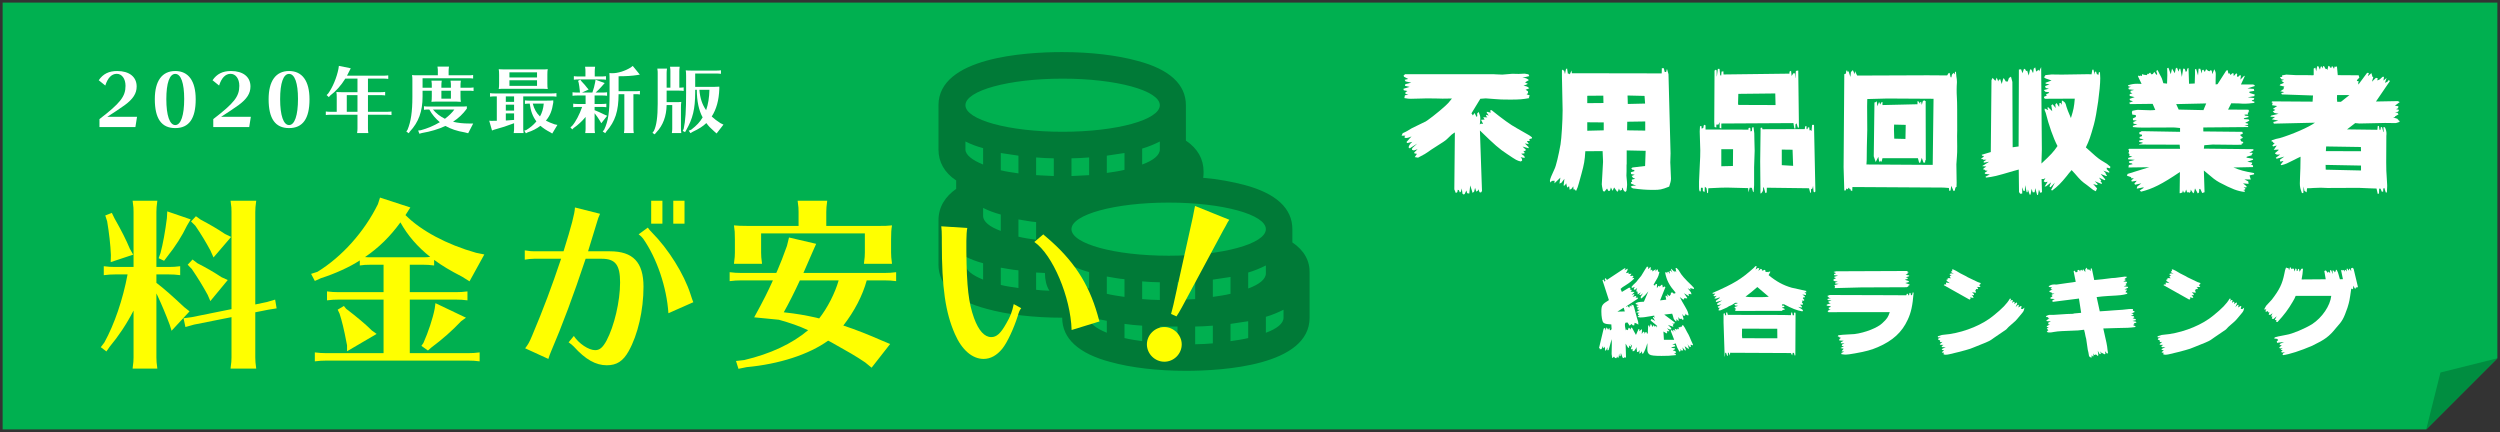
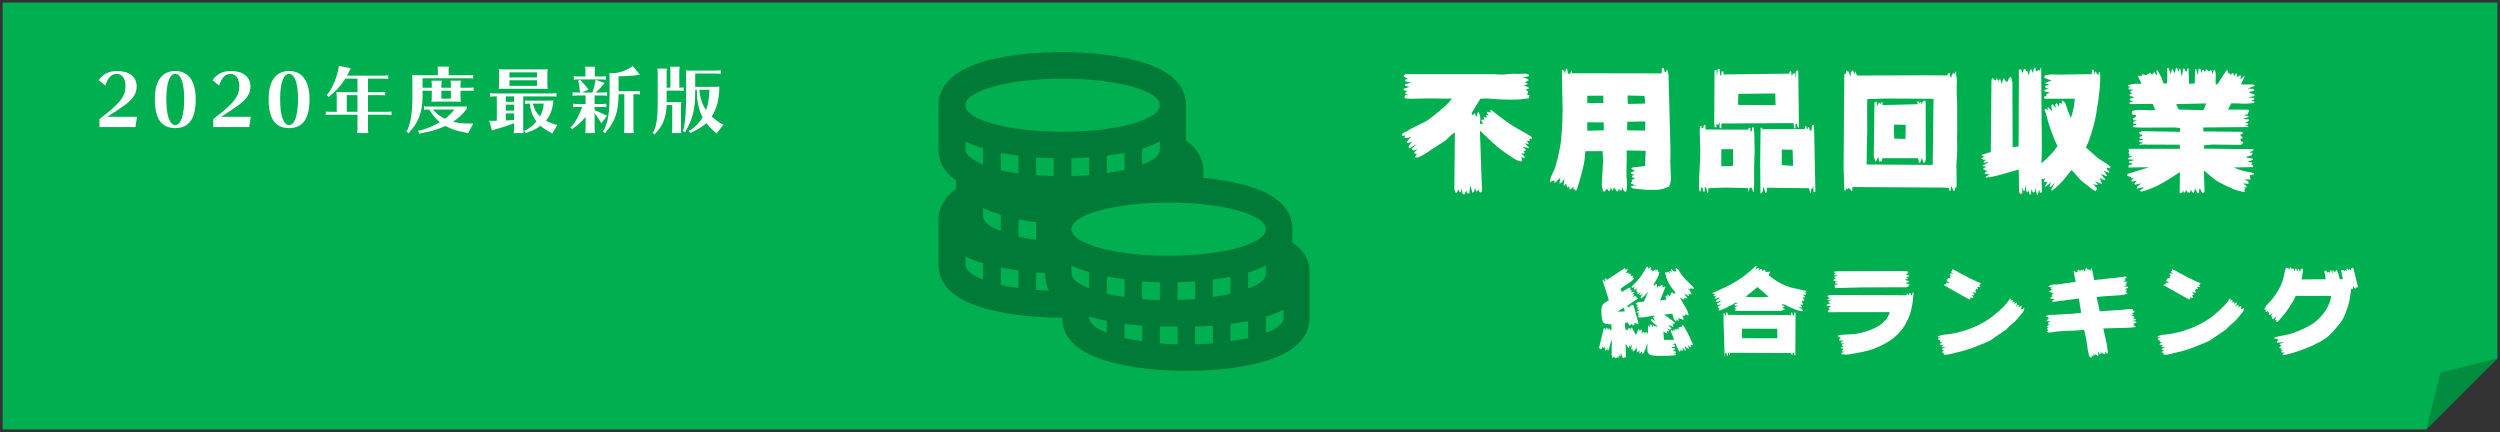
<svg xmlns="http://www.w3.org/2000/svg" width="949" height="164" overflow="hidden">
  <rect width="100%" height="100%" fill="#333333" stroke="none" />
  <defs>
    <clipPath id="clip0">
      <rect x="108" y="108" width="949" height="164" />
    </clipPath>
    <clipPath id="clip1">
      <rect x="145" y="133" width="238" height="26" />
    </clipPath>
    <clipPath id="clip2">
      <rect x="145" y="133" width="238" height="26" />
    </clipPath>
    <clipPath id="clip3">
      <rect x="451" y="120" width="161" height="144" />
    </clipPath>
    <clipPath id="clip4">
      <rect x="451" y="120" width="161" height="144" />
    </clipPath>
    <clipPath id="clip5">
      <rect x="451" y="107" width="161" height="162" />
    </clipPath>
    <clipPath id="clip6">
      <rect x="145" y="183" width="431" height="65" />
    </clipPath>
    <clipPath id="clip7">
-       <rect x="145" y="183" width="431" height="65" />
-     </clipPath>
+       </clipPath>
    <clipPath id="clip8">
      <rect x="715" y="209" width="288" height="35" />
    </clipPath>
    <clipPath id="clip9">
      <rect x="715" y="209" width="288" height="35" />
    </clipPath>
    <clipPath id="clip10">
      <rect x="640" y="133" width="379" height="49" />
    </clipPath>
    <clipPath id="clip11">
      <rect x="640" y="133" width="379" height="49" />
    </clipPath>
  </defs>
  <g clip-path="url(#clip0)" transform="translate(-108 -108)">
    <path d="M109 109 1056 109 1056 243.999 1029 271 109 271Z" fill="#00B050" fill-rule="evenodd" />
    <path d="M1029 271 1034.4 249.399 1056 243.999Z" fill="#008D40" fill-rule="evenodd" />
    <g clip-path="url(#clip1)">
      <g clip-path="url(#clip2)">
        <path d="M13.91 23.229 0.28 23.229 0.28 20.207C8.2 14.133 10.159 11.615 10.159 7.585 10.159 4.87 8.788 3.023 6.829 3.023 4.898 3.023 3.414 4.562 2.491 7.473L0 5.457C1.651 3.051 3.834 1.959 6.997 1.959 11.587 1.959 14.385 4.17 14.385 7.836 14.385 10.467 13.042 12.566 9.851 14.917 8.424 15.953 4.786 18.387 3.247 19.339L14.525 19.339 13.91 23.229Z" fill="#FFFFFF" transform="matrix(1.001 0 -0 1 145.477 133)" />
        <path d="M36.775 12.706C36.775 20.039 34.228 23.621 29.023 23.621 23.789 23.621 21.27 20.039 21.27 12.65 21.27 5.709 24.013 1.959 29.023 1.959 34.032 1.959 36.775 5.737 36.775 12.706ZM25.636 12.65C25.636 18.807 26.896 22.474 29.023 22.474 31.15 22.474 32.409 18.807 32.409 12.566 32.409 6.521 31.178 3.051 29.023 3.051 26.868 3.051 25.636 6.493 25.636 12.65Z" fill="#FFFFFF" transform="matrix(1.001 0 -0 1 145.477 133)" />
        <path d="M57.066 23.229 43.436 23.229 43.436 20.207C51.356 14.133 53.315 11.615 53.315 7.585 53.315 4.87 51.944 3.023 49.985 3.023 48.054 3.023 46.571 4.562 45.647 7.473L43.156 5.457C44.807 3.051 46.99 1.959 50.153 1.959 54.743 1.959 57.541 4.17 57.541 7.836 57.541 10.467 56.198 12.566 53.008 14.917 51.58 15.953 47.942 18.387 46.403 19.339L57.681 19.339 57.066 23.229Z" fill="#FFFFFF" transform="matrix(1.001 0 -0 1 145.477 133)" />
        <path d="M79.931 12.706C79.931 20.039 77.384 23.621 72.179 23.621 66.945 23.621 64.426 20.039 64.426 12.65 64.426 5.709 67.169 1.959 72.179 1.959 77.188 1.959 79.931 5.737 79.931 12.706ZM68.792 12.65C68.792 18.807 70.052 22.474 72.179 22.474 74.306 22.474 75.565 18.807 75.565 12.566 75.565 6.521 74.334 3.051 72.179 3.051 70.024 3.051 68.792 6.493 68.792 12.65Z" fill="#FFFFFF" transform="matrix(1.001 0 -0 1 145.477 133)" />
        <path d="M102.097 9.991 106.939 9.991C107.582 9.991 107.918 9.963 108.618 9.879L108.618 11.223C107.918 11.139 107.582 11.111 106.939 11.111L102.097 11.111 102.097 17.436 109.346 17.436C109.989 17.436 110.325 17.408 111.025 17.324L111.025 18.667C110.325 18.583 109.989 18.555 109.346 18.555L102.097 18.555 102.097 23.845C102.097 24.349 102.125 24.685 102.237 25.524L97.983 25.524 98.011 25.244C98.095 24.629 98.123 24.349 98.123 23.845L98.123 18.555 87.796 18.555C87.096 18.555 86.928 18.583 86.116 18.667L86.116 17.324C86.732 17.408 87.264 17.436 87.796 17.436L90.258 17.436 90.258 12.007C90.258 10.971 90.23 10.663 90.118 9.907 90.65 9.963 91.21 9.991 92.217 9.991L98.123 9.991 98.123 4.842 93.505 4.842C91.91 7.445 90.034 9.544 87.74 11.307L87.264 11.867 86.424 11.083 87.012 10.495C88.719 8.144 90.258 4.422 90.902 1.175L91.07 0 95.576 0.924 94.988 2.071C94.54 3.023 94.344 3.386 94.148 3.722L108.114 3.722C108.758 3.722 109.094 3.694 109.793 3.61L109.793 4.954C109.094 4.87 108.758 4.842 108.114 4.842L102.097 4.842 102.097 9.991ZM94.065 11.111 94.065 17.436 98.123 17.436 98.123 11.111 94.065 11.111Z" fill="#FFFFFF" transform="matrix(1.001 0 -0 1 145.477 133)" />
        <path d="M122.807 11.699C122.807 17.268 121.296 21.41 117.994 24.936L117.574 25.58 116.65 24.936 117.126 24.209C118.385 21.158 118.945 17.408 118.945 11.783L118.945 5.737C118.945 4.506 118.945 4.394 118.805 3.498 119.337 3.554 119.897 3.582 120.904 3.582L128.601 3.582 128.601 1.959C128.601 1.399 128.601 1.315 128.461 0.28L132.827 0.28C132.715 1.119 132.687 1.455 132.687 1.959L132.687 3.582 140.299 3.582C140.943 3.582 141.279 3.554 141.978 3.47L141.978 4.814C141.279 4.73 140.943 4.702 140.299 4.702L122.807 4.702 122.807 8.312 126.306 8.312 126.306 7.305C126.306 6.745 126.306 6.661 126.166 5.625L130.084 5.625C129.972 6.465 129.944 6.801 129.944 7.305L129.944 8.312 133.554 8.312 133.554 7.305C133.554 6.745 133.554 6.661 133.414 5.625L137.333 5.625C137.221 6.465 137.193 6.801 137.193 7.305L137.193 8.312 140.467 8.312C141.111 8.312 141.447 8.284 142.146 8.2L142.146 9.544C141.447 9.46 141.111 9.432 140.467 9.432L137.193 9.432 137.193 11.559C137.193 12.594 137.221 12.958 137.333 13.658 136.745 13.602 136.297 13.574 135.681 13.574L135.234 13.574 128.265 13.574C127.229 13.574 126.977 13.574 126.166 13.658 126.278 12.902 126.306 12.678 126.306 11.559L126.306 9.432 122.807 9.432 122.807 11.699ZM125.018 16.568C124.319 16.568 124.151 16.596 123.339 16.68L123.339 15.337C123.955 15.421 124.487 15.449 125.018 15.449L136.129 15.449C138.424 15.449 138.956 15.449 139.6 15.365L139.6 16.233C138.144 18.248 136.465 19.843 134.366 21.214 136.101 21.662 138.228 21.886 140.523 21.886L142.006 21.886 140.103 25.58 138.76 25.244C135.849 24.741 133.554 23.985 131.483 22.809 128.909 24.013 125.97 24.909 122.555 25.496L121.604 25.776 121.128 24.545 122.136 24.433C124.766 23.705 126.977 22.782 129.356 21.382 127.789 20.095 126.39 18.444 125.354 16.568L125.018 16.568ZM126.726 16.568C128.041 18.08 129.44 19.171 131.287 20.095 132.855 18.891 134.002 17.772 134.87 16.568L126.726 16.568ZM129.944 9.432 129.944 12.454 133.554 12.454 133.554 9.432 129.944 9.432Z" fill="#FFFFFF" transform="matrix(1.001 0 -0 1 145.477 133)" />
        <path d="M160.982 23.845C160.982 24.349 161.01 24.685 161.122 25.524L157.371 25.524 157.399 25.244C157.483 24.629 157.511 24.349 157.511 23.845L157.511 21.774C154.964 22.753 152.753 23.481 149.843 24.265L149.143 24.545 148.08 20.822 148.863 20.878C150.039 20.878 150.263 20.878 150.962 20.85L150.962 11.587 150.067 11.587C149.367 11.587 149.199 11.615 148.388 11.699L148.388 10.355C149.003 10.439 149.535 10.467 150.067 10.467L171.897 10.467C172.54 10.467 172.876 10.439 173.576 10.355L173.576 11.699C172.876 11.615 172.54 11.587 171.897 11.587L160.982 11.587 160.982 23.845ZM168.174 1.343C169.21 1.343 169.546 1.343 170.273 1.259 170.161 1.903 170.133 2.379 170.133 3.358L170.133 6.689C170.133 7.724 170.161 8.088 170.273 8.788 169.686 8.732 169.238 8.704 168.622 8.704L168.174 8.704 153.789 8.704C152.753 8.704 152.502 8.704 151.69 8.788 151.802 8.032 151.83 7.808 151.83 6.689L151.83 3.358C151.83 2.323 151.802 2.015 151.69 1.259 152.222 1.315 152.781 1.343 153.789 1.343L168.174 1.343ZM154.377 11.587 154.377 13.658 157.511 13.658 157.511 11.587 154.377 11.587ZM154.377 14.721 154.377 16.988 157.511 16.988 157.511 14.721 154.377 14.721ZM154.377 18.052 154.377 20.738 154.936 20.71 155.664 20.654C155.916 20.654 156.14 20.627 157.511 20.515L157.511 18.052 154.377 18.052ZM155.748 2.463 155.748 4.394 166.215 4.394 166.215 2.463 155.748 2.463ZM155.748 5.457 155.748 7.585 166.215 7.585 166.215 5.457 155.748 5.457ZM163.305 14.329C162.605 14.329 162.437 14.357 161.625 14.441L161.625 13.098C162.241 13.182 162.773 13.21 163.305 13.21L169.238 13.21C171.113 13.21 171.645 13.182 172.372 13.098L172.372 13.938C171.925 17.016 171.113 19.003 169.574 20.794 170.413 21.242 171.561 21.746 172.876 22.194L173.94 22.418 171.981 25.692 171.225 25.216C169.798 24.489 168.454 23.593 167.503 22.753 166.131 23.817 164.396 24.713 162.661 25.244L161.989 25.608 161.374 24.573 162.101 24.377C163.557 23.509 164.76 22.502 165.795 21.298L165.851 21.214 165.963 21.074C164.564 19.199 163.836 17.24 163.445 14.329L163.305 14.329ZM164.592 14.329C165.152 16.456 165.963 17.884 167.335 19.199 168.146 17.772 168.622 16.093 168.762 14.329L164.592 14.329Z" fill="#FFFFFF" transform="matrix(1.001 0 -0 1 145.477 133)" />
        <path d="M188.045 14.469 190.816 14.469C191.46 14.469 191.795 14.441 192.495 14.357L192.495 15.701C191.795 15.617 191.46 15.589 190.816 15.589L188.045 15.589 188.045 16.82C189.025 17.184 190.424 17.828 191.712 18.471L192.803 18.947 190.592 21.774 189.976 20.738C189.473 19.899 188.773 18.891 188.045 17.968L188.045 23.845C188.045 24.349 188.073 24.685 188.185 25.524L184.491 25.524 184.519 25.244C184.603 24.629 184.631 24.349 184.631 23.845L184.631 19.395C183.371 20.934 181.636 22.558 180.125 23.565L179.565 24.125 178.865 23.313 179.481 22.837C180.825 21.326 182.392 18.36 183.315 15.589L181.608 15.589C180.908 15.589 180.741 15.617 179.929 15.701L179.929 14.357C180.545 14.441 181.076 14.469 181.608 14.469L184.631 14.469 184.631 11.251 181.356 11.251C180.657 11.251 180.489 11.279 179.677 11.363L179.677 10.019C180.293 10.103 180.825 10.131 181.356 10.131L182.504 10.131 182.448 9.628 182.42 9.292C182.336 8.312 182.14 7.053 182 6.381L181.776 5.681 182.644 5.262 183.064 5.849C184.071 6.913 184.715 7.64 185.191 8.312L185.778 8.984 183.259 10.131 187.206 10.131C187.625 8.984 188.073 7.305 188.241 6.297L188.409 5.262 191.879 6.521 190.984 7.529 190.816 7.724C190.256 8.396 189.221 9.432 188.437 10.131L191.096 10.131C191.74 10.131 192.075 10.103 192.775 10.019L192.775 11.363C192.075 11.279 191.74 11.251 191.096 11.251L188.045 11.251 188.045 14.469ZM184.575 2.015C184.575 1.455 184.575 1.371 184.435 0.336L188.241 0.336C188.129 1.175 188.101 1.511 188.101 2.015L188.101 4.03 190.676 4.03C191.32 4.03 191.656 4.002 192.355 3.918L192.355 5.262C191.656 5.178 191.32 5.15 190.676 5.15L181.86 5.15C181.16 5.15 180.992 5.178 180.181 5.262L180.181 3.918C180.797 4.002 181.328 4.03 181.86 4.03L184.575 4.03 184.575 2.015ZM197.141 10.747C197.113 17.184 195.882 21.018 192.551 24.852L192.075 25.552 191.124 24.909 191.684 24.209C193.223 20.934 193.727 17.604 193.727 10.747L193.727 5.374 193.727 4.87C193.727 3.89 193.699 3.498 193.643 2.743 194.034 2.771 194.314 2.799 194.734 2.799 196.889 2.799 199.576 1.959 201.703 0.644L202.515 0.028 205.201 3.33 204.138 3.498C202.235 3.806 199.94 3.946 197.141 3.946L197.141 9.628 203.662 9.628C204.194 9.628 204.586 9.6 205.229 9.516L205.229 10.859C204.53 10.775 204.222 10.747 203.662 10.747L202.766 10.747 202.766 23.845C202.766 24.349 202.794 24.685 202.906 25.524L199.184 25.524 199.212 25.244C199.296 24.629 199.324 24.349 199.324 23.845L199.324 10.747 197.141 10.747Z" fill="#FFFFFF" transform="matrix(1.001 0 -0 1 145.477 133)" />
        <path d="M216.788 8.284 216.788 2.015C216.788 1.455 216.788 1.371 216.648 0.336L220.314 0.336C220.202 1.175 220.174 1.511 220.174 2.015L220.174 8.284C220.762 8.284 221.154 8.256 221.826 8.172L221.826 9.516C221.126 9.432 220.79 9.404 220.146 9.404L215.361 9.404 215.361 13.77 218.831 13.77C219.867 13.77 220.202 13.77 220.93 13.686 220.818 14.329 220.79 14.805 220.79 15.785L220.79 23.845C220.79 24.349 220.818 24.685 220.93 25.524L217.348 25.524 217.376 25.244C217.46 24.629 217.488 24.349 217.488 23.845L217.488 14.889 215.361 14.889C215.277 19.115 213.989 22.586 211.47 25.244L210.827 26 209.987 25.44 210.547 24.657C211.526 22.642 211.974 19.339 211.974 14.413L211.974 2.715C211.974 2.155 211.974 2.071 211.834 1.036L215.501 1.036C215.389 1.875 215.361 2.211 215.361 2.715L215.361 8.284 216.788 8.284ZM235.343 8.732C235.175 13.098 234.252 16.428 232.461 19.227 233.412 20.123 234.42 20.878 235.763 21.746L236.911 22.306 234.308 25.664 233.412 24.881C231.957 23.593 231.313 22.921 230.418 21.718 229.102 22.977 227.563 23.957 225.268 25.02L224.4 25.552 223.729 24.601 224.68 24.237C226.807 22.586 227.955 21.354 229.018 19.563 227.563 16.932 226.807 13.294 226.807 9.096L226.192 9.096 226.192 10.103C226.164 16.372 225.296 20.011 222.777 24.405L222.357 25.16 221.462 24.685 221.826 23.929C222.497 20.878 222.749 17.128 222.749 10.243L222.749 3.806C222.749 2.771 222.721 2.463 222.609 1.707 223.141 1.763 223.701 1.791 224.708 1.791L234.28 1.791C234.924 1.791 235.259 1.763 235.959 1.679L235.959 3.023C235.259 2.939 234.924 2.911 234.28 2.911L226.192 2.911 226.192 7.976 231.873 7.976C233.3 7.976 233.944 7.976 235.343 7.892L235.343 8.732ZM227.787 9.096C228.039 12.286 228.85 14.693 230.334 16.82 231.089 14.693 231.537 11.979 231.593 9.096L227.787 9.096Z" fill="#FFFFFF" transform="matrix(1.001 0 -0 1 145.477 133)" />
      </g>
    </g>
    <g clip-path="url(#clip3)">
      <g clip-path="url(#clip4)">
        <g clip-path="url(#clip5)">
          <path d="M144.229 120.75C144.229 122.93 141.714 124.943 137.521 126.452L137.521 120.415C139.869 119.744 142.217 118.738 144.229 117.731L144.229 120.75ZM130.813 109.681 130.813 103.644C133.16 102.973 135.508 101.967 137.521 100.96L137.521 103.979C137.521 106.159 135.005 108.172 130.813 109.681ZM130.813 128.465C128.8 128.968 126.452 129.303 124.104 129.639L124.104 123.098C126.284 122.762 128.632 122.427 130.813 122.092L130.813 128.465ZM117.396 106.327C119.576 105.992 121.924 105.656 124.104 105.321L124.104 111.694C122.092 112.197 119.744 112.532 117.396 112.868L117.396 106.327ZM117.396 130.477C115.216 130.645 113.035 130.813 110.688 130.813L110.688 124.104C112.7 124.104 115.048 123.936 117.396 123.769L117.396 130.477ZM103.979 114.042 103.979 107.333C105.992 107.333 108.34 107.166 110.688 106.998L110.688 113.706C108.507 113.874 106.327 113.874 103.979 114.042ZM103.979 130.813C101.631 130.813 99.451 130.645 97.271 130.477L97.271 124.104C98.445 124.104 99.451 124.104 100.625 124.104 101.631 124.104 102.805 124.104 103.979 124.104L103.979 130.813ZM90.562 106.998C92.743 107.166 94.923 107.333 97.271 107.333L97.271 114.042C94.923 114.042 92.743 113.874 90.562 113.706L90.562 106.998ZM90.562 129.639C88.215 129.303 85.867 128.968 83.854 128.465L83.854 123.098C86.034 123.433 88.215 123.601 90.562 123.769L90.562 129.639ZM77.146 111.694 77.146 105.153C79.326 105.489 81.506 105.992 83.854 106.159L83.854 112.868C81.506 112.532 79.158 112.197 77.146 111.694ZM77.146 126.452C72.953 124.775 70.438 122.762 70.438 120.75L70.438 120.415C70.438 120.415 70.438 120.415 70.605 120.415 71.108 120.582 71.444 120.75 71.947 120.75 73.624 121.253 75.301 121.589 77.146 121.924L77.146 126.452ZM50.312 103.644C51.486 103.644 52.493 103.811 53.667 103.811L53.667 103.979C53.667 106.327 54.17 108.675 55.344 110.52 53.667 110.52 51.99 110.352 50.312 110.184L50.312 103.644ZM43.604 83.519C45.784 83.854 47.965 84.357 50.312 84.525L50.312 91.233C47.965 90.898 45.617 90.562 43.604 90.059L43.604 83.519ZM43.604 109.514C41.256 109.178 38.908 108.843 36.896 108.34L36.896 101.799C39.076 102.134 41.256 102.638 43.604 102.805L43.604 109.514ZM30.188 82.177 30.188 79.158C32.2 80.165 34.38 81.003 36.896 81.674L36.896 87.879C32.703 86.37 30.188 84.357 30.188 82.177ZM30.188 106.327C25.995 104.65 23.479 102.638 23.479 100.625L23.479 97.606C25.492 98.612 27.672 99.451 30.188 100.122L30.188 106.327ZM23.479 54.002C25.492 55.008 27.672 55.847 30.188 56.518L30.188 62.723C25.995 61.046 23.479 59.033 23.479 57.021L23.479 54.002ZM43.604 59.369 43.604 66.077C41.256 65.742 38.908 65.406 36.896 64.903L36.896 58.362C39.076 58.698 41.256 59.033 43.604 59.369ZM60.375 30.188C80.835 30.188 97.271 34.716 97.271 40.25 97.271 45.784 80.835 50.312 60.375 50.312 39.915 50.312 23.479 45.784 23.479 40.25 23.479 34.716 39.915 30.188 60.375 30.188ZM70.438 109.681C66.245 108.004 63.729 105.992 63.729 103.979L63.729 100.96C65.742 101.967 67.922 102.805 70.438 103.476L70.438 109.681ZM90.562 62.723 90.562 56.685C92.91 56.015 95.258 55.008 97.271 54.002L97.271 57.021C97.271 59.201 94.755 61.214 90.562 62.723ZM77.146 65.909 77.146 59.369C79.326 59.033 81.674 58.698 83.854 58.362L83.854 64.735C81.842 65.239 79.494 65.574 77.146 65.909ZM63.729 67.083 63.729 60.375C65.742 60.375 68.09 60.207 70.438 60.04L70.438 66.748C68.257 66.916 66.077 66.916 63.729 67.083ZM50.312 66.748 50.312 60.04C52.493 60.207 54.673 60.375 57.021 60.375L57.021 67.083C54.673 66.916 52.493 66.916 50.312 66.748ZM137.521 87.208C137.521 92.743 121.085 97.271 100.625 97.271 80.165 97.271 63.729 92.743 63.729 87.208 63.729 81.674 80.165 77.146 100.625 77.146 121.085 77.146 137.521 81.674 137.521 87.208ZM147.583 92.24 147.583 87.208C147.583 79.326 141.378 73.624 129.303 70.438 124.775 69.263 119.576 68.257 113.706 67.754 113.874 67.083 113.874 66.245 113.874 65.406 113.874 60.71 111.694 56.685 107.166 53.667L107.166 40.25C107.166 32.368 100.96 26.666 88.885 23.479 81.003 21.299 70.941 20.125 60.207 20.125 46.12 20.125 13.249 22.137 13.249 40.25L13.249 57.021C13.249 61.717 15.429 65.742 19.957 68.76L19.957 71.947C15.932 74.798 13.249 78.655 13.249 83.854L13.249 100.625C13.249 108.507 19.454 114.209 31.529 117.396 39.411 119.576 49.474 120.75 60.207 120.75 60.207 128.632 66.412 134.334 78.487 137.521 86.37 139.701 96.432 140.875 107.166 140.875 121.253 140.875 154.124 138.863 154.124 120.75L154.124 103.979C154.292 99.283 152.111 95.258 147.583 92.24Z" fill="#007A37" transform="matrix(1 0 -0 1.002 451 107.605)" />
        </g>
      </g>
    </g>
    <g clip-path="url(#clip6)">
      <g clip-path="url(#clip7)">
        <path d="M21.029 32.358C24.003 34.624 27.614 37.881 31.509 41.563L33.562 43.192 26.765 50.556 26.057 48.29C24.64 44.466 23.012 40.572 21.383 37.102L21.029 36.394 21.029 60.681C21.029 61.955 21.1 62.805 21.383 64.929L12.037 64.929 12.108 64.221C12.32 62.663 12.391 61.955 12.391 60.681L12.391 42.908C9.771 48.007 6.656 52.68 3.399 56.574L2.124 58.415 0 56.786 1.345 55.016C5.169 48.077 8.355 38.66 10.125 29.172L5.381 29.172C3.611 29.172 3.186 29.243 1.133 29.455L1.133 26.057C2.691 26.269 4.036 26.34 5.381 26.34L12.391 26.34 12.391 5.452C12.391 4.036 12.391 3.824 12.037 1.204L21.383 1.204C21.1 3.328 21.029 4.178 21.029 5.452L21.029 26.34 25.773 26.34C27.402 26.34 28.252 26.269 30.022 26.057L30.022 29.455C28.252 29.243 27.402 29.172 25.773 29.172L21.029 29.172 21.029 32.358ZM5.169 7.859C7.859 12.604 9.63 16.144 10.975 19.401L12.249 21.667 3.753 24.499 3.824 21.808C3.682 17.985 3.115 13.241 2.407 8.992L1.699 6.797 4.178 5.806 5.169 7.859ZM33.987 8.284 32.571 10.692C30.801 14.444 28.11 18.693 25.207 22.304L23.933 24.003 21.879 23.012 22.587 21.029C23.508 17.56 24.357 12.887 24.995 7.789L25.136 5.24 33.987 8.284ZM58.415 60.681C58.415 61.955 58.486 62.805 58.769 64.929L49.069 64.929 49.139 64.221C49.352 62.663 49.423 61.955 49.423 60.681L49.423 45.387 35.261 48.219 32.004 49.139 31.296 45.812 34.412 45.387 49.423 42.342 49.423 5.452C49.423 4.036 49.423 3.824 49.069 1.204L58.769 1.204C58.486 3.328 58.415 4.178 58.415 5.452L58.415 40.572 62.805 39.651 65.921 38.731 66.487 42.059 63.371 42.554 58.415 43.546 58.415 60.681ZM36.536 24.924C39.864 26.623 42.908 28.393 45.67 30.234L48.007 31.296 41.422 39.297 40.43 36.961C38.66 33.704 36.819 30.659 34.412 27.119L32.854 25.49 34.695 23.508 36.536 24.924ZM37.74 8.355C41.563 10.409 43.9 11.754 46.944 13.807L49.281 14.94 42.625 22.729 41.422 20.038C39.793 16.994 37.881 13.807 35.757 10.692L34.129 9.063 35.969 7.081 37.74 8.355Z" fill="#FFFF00" transform="matrix(1.004 0 -0 1 146.256 183)" />
        <path d="M115.202 6.656C121.008 12.533 130.85 17.843 141.895 20.959L145.011 21.596 139.417 31.792 136.585 30.022C132.053 27.685 129.009 25.844 126.035 23.649L126.035 25.773C124.265 25.561 123.415 25.49 121.786 25.49L116.83 25.49 116.83 35.899 134.39 35.899C136.019 35.899 136.868 35.828 138.638 35.615L138.638 39.014C136.868 38.802 136.019 38.731 134.39 38.731L116.83 38.731 116.83 59.052 138.992 59.052C140.621 59.052 141.471 58.981 143.241 58.769L143.241 62.168C141.471 61.955 140.621 61.885 138.992 61.885L85.18 61.885C83.41 61.885 82.985 61.955 80.931 62.168L80.931 58.769C82.489 58.981 83.834 59.052 85.18 59.052L106.917 59.052 106.917 38.731 89.782 38.731C88.012 38.731 87.587 38.802 85.534 39.014L85.534 35.615C87.091 35.828 88.437 35.899 89.782 35.899L106.917 35.899 106.917 25.49 102.173 25.49C100.12 25.49 99.412 25.561 97.925 25.773L97.925 23.862C94.172 26.34 88.578 28.889 83.268 30.588L80.931 31.65 79.515 28.96 81.923 28.181C91.198 22.445 99.624 13.028 104.793 2.478L105.572 7.07495e-15 117.042 3.753 115.202 6.656ZM92.756 42.2C96.65 45.174 100.12 48.077 102.527 50.485L104.297 51.759 93.11 58.344 93.11 56.078 92.898 55.016C91.977 50.06 91.127 46.661 90.278 44.041L89.57 42.554 91.906 41.138 92.756 42.2ZM121.786 22.658C122.919 22.658 123.627 22.658 124.548 22.516 119.733 18.693 115.98 14.303 113.29 9.417 109.325 14.869 105.218 18.905 99.907 22.587 100.899 22.658 100.969 22.658 102.173 22.658L121.786 22.658ZM138.072 45.599 136.231 46.944C132.903 50.485 129.221 53.742 124.973 56.928L123.698 58.061 121.22 56.291 121.999 55.158C123.769 51.193 125.539 45.882 126.247 42.2L126.531 40.076 138.072 45.599Z" fill="#FFFF00" transform="matrix(1.004 0 -0 1 146.256 183)" />
        <path d="M160.871 20.109C162.075 20.321 162.854 20.392 163.845 20.392L174.962 20.392C177.936 10.833 179.21 6.019 179.281 3.753L188.769 6.16C188.132 7.576 188.061 7.789 187.565 9.488 186.22 14.02 185.087 17.701 184.237 20.392L192.522 20.392C201.231 20.392 205.196 24.57 205.196 33.845 205.196 42.767 203.072 52.042 199.602 58.273 197.478 62.097 195.071 63.655 191.318 63.655 187.141 63.655 183.246 61.46 178.856 56.574 178.29 56.008 177.652 55.441 176.874 54.946L178.856 52.538C180.768 55.441 184.45 57.919 186.928 57.919 188.627 57.919 189.76 56.928 191.176 54.379 194.15 48.785 196.345 39.368 196.345 32.217 196.345 25.561 194.575 23.224 189.406 23.224L183.317 23.224C178.785 36.961 174.395 48.715 170.218 58.486 169.864 59.336 169.439 60.468 169.227 61.247L160.447 57.211C161.58 55.724 162.004 55.016 163.066 52.467 167.386 42.2 170.572 33.633 174.041 23.224L163.845 23.224C162.571 23.224 161.509 23.366 160.305 23.578L160.305 20.038 160.871 20.109ZM214.613 43.9C213.976 33.987 210.223 23.012 205.054 15.577 204.488 14.869 204.134 14.515 203.355 13.949L206.825 11.4C207.32 12.108 207.745 12.604 208.382 13.241 214.613 19.543 220.49 28.96 222.968 36.678 223.252 37.669 223.818 39.227 224.03 39.722L214.613 43.9ZM212.347 1.204 212.347 9.913 208.099 9.913 208.099 1.204 212.347 1.204ZM220.703 1.204 220.703 9.913 216.454 9.913 216.454 1.204 220.703 1.204Z" fill="#FFFF00" transform="matrix(1.004 0 -0 1 146.256 183)" />
        <path d="M289.597 31.438C288.039 37.173 284.924 43.192 280.746 48.573 285.703 50.202 290.376 52.113 295.403 54.308L298.448 55.583 291.438 64.575 289.03 62.593C285.632 60.256 282.516 58.486 276.356 55.016L275.011 54.308C267.647 59.619 256.389 63.23 244.21 64.363L241.095 65 240.174 62.026 243.29 61.672C253.132 59.336 261.345 55.512 267.435 50.343 263.965 48.715 260.637 47.582 256.389 46.378L247.042 45.458C250.654 38.873 252.282 35.545 254.123 31.438L242.015 31.438C240.245 31.438 239.82 31.509 237.767 31.721L237.767 28.322C239.325 28.535 240.67 28.606 242.015 28.606L255.398 28.606 255.752 27.827C257.168 24.57 257.805 22.8 259.434 18.339L260.212 15.152 270.479 17.56 269.134 20.605C267.293 24.924 266.868 25.915 265.664 28.606L296.465 28.606C298.094 28.606 298.943 28.535 300.714 28.322L300.714 31.721C298.943 31.509 298.094 31.438 296.465 31.438L289.597 31.438ZM249.662 13.595 249.662 20.888C249.662 22.162 249.733 23.012 250.016 25.136L239.395 25.136 239.466 24.428C239.679 22.87 239.749 22.162 239.749 20.888L239.749 15.861C239.749 13.241 239.679 12.462 239.395 10.55 240.741 10.692 242.157 10.762 244.706 10.762L263.824 10.762 263.824 5.452C263.824 4.036 263.824 3.824 263.469 1.204L274.657 1.204C274.374 3.328 274.303 4.178 274.303 5.452L274.303 10.762 293.845 10.762C296.465 10.762 297.315 10.762 299.156 10.55 298.873 12.179 298.802 13.382 298.802 15.861L298.802 20.888C298.802 22.162 298.873 23.012 299.156 25.136L288.535 25.136 288.606 24.428C288.818 22.87 288.889 22.162 288.889 20.888L288.889 13.595 249.662 13.595ZM264.319 31.438C262.337 35.757 260.283 39.864 258.23 43.546 263.399 44.112 266.373 44.679 270.55 45.599L271.612 45.882C274.728 41.917 277.631 36.253 278.976 31.438L264.319 31.438Z" fill="#FFFF00" transform="matrix(1.004 0 -0 1 146.256 183)" />
        <path d="M348.012 41.988C347.375 42.767 347.162 43.333 346.667 45.033 345.251 49.564 342.702 55.087 340.861 57.353 338.807 59.902 336.4 61.247 333.78 61.247 329.532 61.247 325.566 57.849 322.947 51.83 319.335 43.617 317.99 34.199 317.99 17.135L317.99 15.082C317.99 13.241 317.919 12.037 317.778 10.904L327.62 11.541C327.407 12.391 327.266 14.728 327.266 16.498L327.266 18.197 327.266 20.675C327.407 33.987 328.115 40.005 330.169 45.741 331.939 50.556 334.134 52.963 336.683 52.963 338.666 52.963 340.223 51.618 342.347 47.794 343.905 45.103 344.542 43.475 345.18 40.43L348.012 41.988ZM367.059 50.272C366.705 37.81 359.907 21.667 352.968 16.852L356.367 13.949C356.509 14.09 356.58 14.232 356.792 14.374 356.863 14.444 357.217 14.728 357.783 15.223 367.696 23.72 373.431 32.5 376.83 44.325 376.972 44.82 377.042 45.103 377.396 46.378L377.609 47.015 367.059 50.272Z" fill="#FFFF00" transform="matrix(1.004 0 -0 1 146.256 183)" />
        <path d="M408.693 55.724C408.693 59.336 405.719 62.309 402.108 62.309 398.497 62.309 395.523 59.265 395.523 55.724 395.523 52.113 398.568 49.139 402.108 49.139 405.648 49.139 408.693 52.184 408.693 55.724ZM404.657 44.183C404.869 43.333 405.436 41.28 405.577 40.572L412.87 7.505 412.941 7.151C412.941 7.01 413.083 6.585 413.154 6.019 413.366 5.027 413.578 3.894 413.72 3.186L426.678 8.426C426.394 8.78 425.828 9.7 425.332 10.762 424.978 11.329 424.695 11.895 424.412 12.391L408.764 41.634C408.126 42.838 407.347 44.112 406.71 45.103L404.657 44.183Z" fill="#FFFF00" transform="matrix(1.004 0 -0 1 146.256 183)" />
      </g>
    </g>
    <g clip-path="url(#clip8)">
      <g clip-path="url(#clip9)">
        <path d="M1.681 23.831 1.868 23.495 2.316 23.607 2.316 24.466 2.839 23.196 3.362 24.13 3.698 23.532 3.847 23.532 4.034 24.317 4.37 24.279 4.669 23.868 4.557 22.113C3.997 22.075 3.474 22.001 3.287 22.001 2.428 21.926 1.83 21.702 1.569 21.366 1.158 20.88 0.859 19.05 0.859 17.294 0.859 14.866 1.121 14.455 3.661 12.887L1.27 5.341 1.644 5.08 2.054 5.902 2.391 5.566 2.092 4.893 2.465 4.52 2.913 5.229 9.488 0.784 9.861 0.934 9.375 1.606 10.646 0.934C10.533 1.718 10.496 1.83 9.973 2.652L11.094 2.428 10.907 2.951 12.065 2.876 11.542 3.661 11.878 3.773 12.289 3.586 12.812 3.847 12.289 4.557 12.849 4.445 13.073 4.669C12.065 5.715 11.355 6.275 9.861 7.246 8.666 7.993 8.628 8.031 7.993 8.628L8.479 9.786 11.168 8.143 11.691 8.292 11.43 8.965 11.841 8.853 12.177 9.189 11.691 9.674 13.185 9.786 12.065 10.944 12.999 10.571 13.111 10.87 12.438 11.654 13.783 11.28 13.783 11.803 13.484 12.027 14.381 11.915 14.418 12.326 10.123 15.24 10.235 15.501 10.608 15.09 11.206 15.8 11.467 14.792 11.878 15.315 12.065 15.128 12.027 14.68 12.14 14.53 12.438 14.792 12.7 14.717C12.887 15.24 13.036 15.576 13.036 15.651 13.372 16.958 13.708 18.265 14.044 19.535L14.493 20.992C14.53 21.104 14.605 21.627 14.605 22.187L13.596 21.59 13.297 21.665 13.185 21.44 13.073 22.449 12.513 22.449 12.065 21.926 11.355 22.598 10.571 21.366 9.786 21.478C9.637 21.851 9.6 22.075 9.6 22.262 9.6 22.71 9.637 22.972 9.936 24.391L10.123 24.018 10.683 24.317 10.982 23.383 11.206 23.457 11.766 24.018 11.841 24.092 11.803 23.495 12.177 23.271 13.708 26.109 14.381 24.541 14.642 23.906 14.978 23.906 14.941 24.727 15.838 23.906 15.95 24.279 15.838 25.736 16.473 24.839 16.846 25.026 16.809 25.698 17.294 25.026 17.742 25.138 17.742 25.587 17.967 25.587 18.116 25.437 18.228 22.524 18.639 22.524 18.751 23.308 19.236 21.851 19.909 23.121 20.133 22.449 20.357 22.449 20.693 23.009 21.179 22.561 21.478 23.308 21.59 22.673 19.162 20.619 19.311 20.208 19.61 20.096 20.843 20.805 19.984 19.423 20.17 19.236 20.805 19.573 20.432 18.975 20.544 18.751C16.771 19.386 16.771 19.423 15.576 19.461L15.464 19.461 15.24 19.461 14.381 19.311 14.381 19.087 15.016 18.751 14.829 18.602 14.53 18.602 14.418 18.041 15.09 17.742 13.746 17.481 15.128 16.584 14.343 16.547 14.231 16.136 14.829 15.613 14.082 15.613 13.932 15.053 14.717 14.792 13.596 14.381 13.596 14.119C14.306 13.671 14.53 13.596 16.659 13.484L18.303 9.562C17.257 10.907 17.07 11.094 15.8 12.214L15.539 12.214 15.464 11.654 16.323 10.272 15.427 11.019 14.941 10.832 15.539 9.936 14.343 10.72 14.306 9.637 13.97 9.712C13.895 9.488 13.858 9.338 13.858 9.263 13.858 9.002 13.97 8.666 14.194 8.255L13.297 9.002 12.849 8.74 13.26 7.844 12.364 8.255 11.99 7.956C12.326 7.545 12.55 7.246 12.662 7.134L13.82 6.014 14.53 5.08 15.651 3.698 17.182 1.121C17.22 1.083 17.518 0.635 17.78 0.187L18.265 0.261 18.191 1.121 18.714 0.672 18.9 0.411 19.236 0.411 19.125 1.644 19.61 1.345 19.797 1.419 19.759 2.017 21.067 1.158 20.955 2.054 21.515 1.27 21.851 1.307 21.889 2.129 22.225 2.054 22.412 2.316C22.15 3.399 21.963 3.997 21.702 4.445 21.403 5.005 21.067 5.566 20.768 6.088 20.656 6.275 20.469 6.649 20.208 7.172L20.581 7.172 20.731 7.471 21.067 6.723 21.515 6.798 21.478 8.367 22.038 7.508 22.374 7.508 22.412 7.807 23.233 7.06 23.495 7.06 23.681 8.105 24.317 7.695 24.653 7.956 22.673 12.999 24.951 12.7 24.653 11.243 25.101 11.243 25.512 11.841 25.288 10.608 26.184 11.355 26.67 10.646 26.67 10.123 27.193 9.936 27.753 10.421 28.313 10.309 28.388 10.011C26.072 7.246 25.101 5.379 24.541 2.428L24.914 2.241 25.437 2.839 25.288 2.279 25.698 2.054 26.371 2.913 26.147 1.905 26.595 1.681 27.267 2.465 26.744 1.345 26.819 0.971 28.164 2.353 28.014 1.905 28.201 1.756 28.687 2.353 28.425 0.71 28.799 0.672C29.247 1.121 29.546 1.457 29.62 1.606L30.517 3.063C30.666 3.362 32.16 5.117 32.758 5.678 33.281 6.163 33.767 6.686 34.29 7.209 34.402 7.321 34.738 7.695 35.223 8.218L35.261 8.703 33.767 8.292 34.028 8.703 33.841 8.89 32.908 8.33 34.103 9.898 34.364 10.683 33.244 10.496 33.356 11.393 31.563 10.272 32.758 12.027 32.683 12.252 31.563 12.102 31.675 12.326 31.339 12.737 29.994 11.729C30.704 13.148 31.003 13.746 31.936 15.315 32.87 16.995 33.02 17.332 33.244 18.527L33.057 18.751 32.459 18.377 32.273 18.489 31.899 17.967 32.011 18.639 31.787 18.863 31.638 18.788 31.488 18.938 30.89 18.116 31.413 20.096 31.115 20.432 30.517 19.872 30.293 20.021 29.994 20.058 29.471 19.311 29.546 20.731 29.434 20.843 28.761 20.058 28.724 20.917 28.463 20.917C27.828 20.245 27.753 20.096 27.604 19.498 27.454 18.863 27.417 18.788 27.155 18.041L24.204 18.377 28.164 21.403 27.865 21.889 27.155 21.665 27.678 22.15 27.379 22.412 27.641 22.785 27.454 22.972 25.587 22.299 26.707 23.42 26.894 23.906 26.371 24.055 25.25 23.569 26.147 24.615 25.661 24.765 25.176 24.615 25.325 25.176 25.138 25.549 23.906 24.802 24.092 27.94 27.902 27.94 26.632 24.578 27.043 24.167 27.678 25.213 27.454 24.466 27.828 24.092 28.388 24.839 28.089 23.719 28.985 24.13 29.098 23.756 29.284 23.756 29.658 24.018 29.546 23.196 29.77 23.121 30.106 23.271 30.181 23.121 30.442 22.897 30.666 23.121 30.853 22.449 31.264 22.449C31.6 22.934 31.787 23.233 31.862 23.383L32.683 24.989 33.206 25.923C33.318 26.147 33.729 27.006 34.252 28.351 34.364 28.537 34.626 29.135 34.887 29.77L34.85 30.069 33.991 29.77 34.14 30.704 33.431 30.48 32.87 29.583 33.356 31.189 33.206 31.413 31.787 30.368 32.198 31.563 32.16 32.011 31.936 32.011 30.965 30.816 31.227 31.936 30.704 32.086 30.181 31.413 30.293 32.198 29.845 32.459C29.06 31.077 28.985 30.853 28.463 29.322L27.193 29.733 28.089 29.882 28.351 30.405 27.081 30.779 26.782 31.003 28.089 31.152 28.313 31.451 27.379 31.974 28.351 32.235 28.612 32.795 27.828 33.169 28.463 33.281 28.537 33.767C26.184 34.028 25.4 34.066 23.196 34.066 20.581 34.066 19.236 33.916 18.714 33.505 18.191 33.132 17.929 32.422 17.929 31.563L17.967 30.106C17.967 29.807 17.967 29.658 17.929 29.21 17.444 31.04 17.107 31.862 16.435 33.094L16.062 33.281 15.875 32.273 15.501 32.908 14.978 33.244 15.053 31.824 14.642 32.497 14.082 32.609 14.044 31.6 13.895 31.6 14.044 30.704 13.036 32.198 12.476 32.31 12.438 31.376 11.953 31.6 11.803 31.451 12.214 30.218 11.654 29.509 11.953 30.33 11.579 30.554 11.094 30.031 11.168 30.853 10.832 31.04 9.861 29.396 10.011 34.476 9.749 34.775 9.562 34.775 9.301 34.439 9.263 34.812 9.039 34.887 8.74 34.7 8.105 32.945 7.993 34.14 7.62 34.14 7.433 33.169 7.284 34.663 6.985 34.775 6.686 34.29 6.462 34.925 5.864 34.85 5.715 34.439 5.267 34.439 5.267 34.7 4.893 34.887C4.744 34.066 4.669 33.542 4.669 33.356L4.744 29.284C4.744 28.985 4.706 28.537 4.669 27.716L3.548 31.862 3.1 31.936 3.1 30.779 2.689 31.824 2.241 32.123 2.204 30.517 1.83 31.077 1.569 31.077 1.457 30.33 0.896 31.488 0.261 31.526 0.261 31.189 0 31.04 1.681 23.831ZM9.562 17.182 9.151 15.763 6.798 17.257 9.562 17.182Z" fill="#FFFFFF" transform="matrix(1.022 0 -0 1 715 209.038)" />
        <path d="M42.096 10.197C50.202 6.574 52.779 4.968 57.523 0.598L58.046 0 58.569 0 58.12 1.307 58.905 0.71 59.54 0.784 59.166 1.793 60.063 1.009 60.548 1.27 60.474 1.756 60.922 1.569 61.146 1.569 61.37 1.382 61.781 1.531 61.744 1.98 62.08 2.241 62.379 2.129 62.864 2.316 63.088 2.054 63.649 2.092 62.976 3.399C65.853 5.827 68.392 7.246 71.567 8.18 72.389 8.367 73.323 8.591 74.406 8.815 75.041 8.927 75.452 9.039 76.946 9.413L76.946 9.712 77.096 9.861 76.274 10.011 76.909 10.421 76.834 10.944 75.489 10.758 76.461 11.467 76.349 11.878 75.713 11.841 75.863 12.177 75.639 12.214 76.237 12.775 76.124 13.111 75.303 13.073 75.564 13.522 75.303 13.82 75.788 14.231 75.639 14.306 75.751 14.605 74.63 14.605 75.377 15.352 75.265 15.725 73.958 15.427 75.602 16.547 75.751 16.995 75.452 17.145C73.472 16.809 71.642 16.062 68.691 14.455L67.944 14.53 67.944 14.978 68.617 14.978 68.915 15.427 68.019 15.688 68.019 15.875 68.766 16.062 69.027 16.473 68.094 16.697 68.019 16.958 50.725 16.995 50.389 16.547 50.911 16.36 50.239 15.539 51.658 15.053 50.575 14.941 50.239 14.418 51.397 14.157 51.397 13.932 50.575 13.895C49.903 14.381 49.231 14.829 49.044 14.866L48.259 15.203 47.512 15.688C45.084 16.809 45.084 16.809 44.711 16.809 44.674 16.809 44.562 16.771 44.337 16.734 44.562 16.099 44.599 16.024 45.159 15.651L44.487 15.875 44.039 15.427 45.495 14.493 44.225 14.717 43.815 14.568 43.926 14.119 45.757 12.999 43.404 13.634 43.404 13.111 44.935 11.99 44.674 11.878 43.441 12.326 42.806 12.214 43.702 11.243 43.03 11.43 42.432 11.318 43.217 10.384 42.283 10.496 42.096 10.197ZM46.242 18.079 46.467 17.855 46.653 17.855 46.84 18.676 47.214 18.602 47.176 17.705 47.55 17.481 47.849 18.489 68.28 18.527 71.269 18.602 71.381 17.593 71.717 17.593 71.941 18.639 72.427 18.639 72.427 17.78 72.8 17.481 72.987 17.967 72.912 33.841 72.651 33.916 72.389 32.908 71.941 32.908 71.717 33.879 71.269 32.982 48.708 32.87 48.558 33.953 48.147 32.87 47.849 32.87 47.849 33.879 47.587 34.103 47.176 32.87 46.84 32.908 46.765 34.252 46.653 34.29 46.242 21.366 46.242 18.079ZM53.19 27.342 66.226 27.379 66.189 23.756 53.115 23.719 53.078 26.371 53.19 27.342ZM58.793 7.919C56.813 9.674 56.514 9.936 54.385 11.579 55.282 11.729 55.842 11.729 57.822 11.766L60.138 11.766C61.37 11.729 61.669 11.729 63.051 11.617L58.793 7.919Z" fill="#FFFFFF" transform="matrix(1.022 0 -0 1 715 209.038)" />
        <path d="M84.566 14.605 86.06 14.044 85.35 13.858 85.126 13.447 86.359 12.999 85.052 12.887 84.753 12.476 86.097 12.102 85.463 12.027 84.753 11.318 85.687 10.944 109.405 11.019 114.112 11.056 114.336 10.459 114.747 10.533 114.859 11.056 115.158 11.019 115.307 10.16 115.681 10.16 115.867 11.056 116.278 10.907 116.502 9.973 116.839 10.048C116.465 14.941 115.905 17.593 114.635 20.357 112.506 25.101 109.107 28.276 103.541 30.741 101.263 31.75 99.096 32.385 95.1 33.094 93.232 33.431 92.223 33.58 91.588 33.58 91.252 33.58 90.692 33.505 89.982 33.393L90.019 32.945 91.065 32.459 90.057 32.31 90.879 31.339 89.758 31.115 89.721 31.04 90.991 30.33 90.132 30.293 90.281 29.733 91.177 29.284 89.907 29.284 89.758 29.172 89.87 28.873 90.841 28.313 89.198 28.201 89.272 27.678 89.87 27.193 89.272 27.081 89.272 26.857 88.638 26.632 88.899 26.221 90.543 26.035 94.875 25.773C98.723 25.288 103.541 23.383 105.297 21.552 106.94 20.021 107.388 19.311 107.986 17.444L90.729 17.444 85.238 17.481 84.865 17.07C85.35 16.659 85.425 16.622 86.06 16.584L85.35 16.286 85.276 15.763 86.06 15.464 85.948 15.203 84.566 14.978 84.566 14.605ZM88.04 4.52 87.368 4.333 87.368 4.034 88.787 3.586 87.368 3.436 87.255 3.026 88.04 2.652 87.069 2.204 88.04 1.942 114.261 1.83 115.008 2.279 114.448 2.577 114.71 2.801 113.85 3.287 115.195 3.511 115.158 3.81 113.888 4.258 114.56 4.408 114.71 4.781 113.552 5.155 115.083 5.678 115.008 6.051 113.738 6.387 115.195 6.91 115.457 7.134 114.896 7.396 114.859 7.695 114.261 7.993 97.266 8.068 87.48 8.33 87.666 7.844 87.405 7.209 89.011 6.723 87.666 6.574 87.666 6.238 88.675 5.827C87.554 5.79 87.069 5.603 87.031 5.304L87.031 5.117 88.04 4.52Z" fill="#FFFFFF" transform="matrix(1.022 0 -0 1 715 209.038)" />
        <path d="M125.841 26.595C126.588 26.334 127.111 26.184 127.372 26.109 127.559 26.072 128.642 25.96 130.248 25.773 136.262 24.839 142.612 22.113 146.571 18.714 149.746 16.099 151.502 14.269 152.585 12.326L153.033 12.401 152.772 13.26 153.22 12.849 153.706 12.887 153.444 14.007 153.967 13.484 154.378 13.596 154.191 14.343 155.2 13.746 155.312 14.231 154.714 15.539 155.536 14.717 155.947 14.68 155.76 15.688 156.619 15.128 156.955 15.203 156.731 16.211 157.329 16.286 158.001 15.725C157.814 16.883 157.74 17.07 157.105 17.855 155.872 19.461 154.415 21.104 154.341 21.067L152.137 23.047 151.203 24.055 147.019 26.968C146.534 27.342 146.048 27.678 145.563 28.014 145.04 28.425 143.135 29.247 139.213 30.816 138.055 31.301 138.466 31.115 137.905 31.339 136.897 31.675 135.478 32.086 133.61 32.571 129.763 33.542 129.501 33.617 128.679 33.617 128.455 33.617 128.306 33.58 127.97 33.505L128.044 32.795 127.521 32.833 127.335 32.646 128.156 31.899 127.447 31.787 127.26 31.488 128.754 30.704 127.559 30.779 127.185 30.405 127.932 29.882 126.812 29.845 126.55 29.62 127.559 28.724 126.737 28.836 126.55 28.276 126.812 28.238 125.915 27.865 126.027 27.454 126.924 27.043 125.953 27.043 125.841 26.931 125.841 26.595ZM128.194 6.948 129.016 6.91 128.866 6.686 128.866 6.201 130.286 6.462 129.202 5.64 128.978 5.155 129.464 5.117 129.426 4.706 129.837 4.52 130.734 4.594 130.286 4.109 130.286 3.847 130.472 3.623 130.958 3.698 130.136 2.988C130.51 2.801 130.808 2.727 130.995 2.727 131.182 2.727 131.481 2.839 131.854 3.026L130.771 2.241 130.846 1.942 131.219 1.905 131.107 1.307 131.443 1.195C132.041 1.457 132.452 1.644 132.601 1.756 133.124 2.092 133.647 2.391 134.208 2.727L136.299 3.81 136.972 4.221 138.802 5.117 140.259 5.827C140.221 5.864 140.968 6.163 141.678 6.387L141.753 6.723 141.192 7.172 141.715 7.919 140.259 7.881 140.782 8.292 140.782 8.516 140.557 8.74 139.997 8.666 139.96 9.077 139.661 9.338 139.96 9.637 139.997 10.085 138.54 9.898 139.25 10.608 139.287 11.019 138.391 10.944 138.839 11.318 138.839 11.43 139.138 12.065 137.831 11.841 138.018 12.401 137.607 12.7 128.044 7.209 128.194 6.948Z" fill="#FFFFFF" transform="matrix(1.022 0 -0 1 715 209.038)" />
        <path d="M165.957 18.975C166.592 18.676 167.003 18.489 167.19 18.489L168.796 18.489 173.839 18.153 175.034 18.116C175.183 18.116 175.669 18.116 176.192 18.079L176.266 17.967 179.068 17.705 178.246 12.289 168.46 13.559 168.385 12.961 169.282 12.476 167.713 12.364 167.638 11.953 168.348 11.542 168.348 11.131 168.086 11.094 168.086 10.832 169.169 10.421 168.236 10.347 168.086 10.011 167.302 9.786 167.302 9.413 168.46 8.815 167.974 8.778 167.713 8.516 168.198 8.218 168.049 8.031 167.227 7.919 166.966 7.62C167.9 7.06 168.31 6.948 169.132 6.948 169.282 6.948 169.618 6.948 169.917 6.985L177.051 5.939 176.266 1.942 176.603 1.681 177.088 2.353 177.238 2.353 177.312 2.241 177.686 2.166 177.761 1.457 178.321 1.419 178.657 2.017 178.844 1.457 179.105 1.345 179.516 1.793 179.778 1.121 180.525 2.129 180.599 2.279 180.599 1.195 181.048 0.56 181.608 1.457 181.944 1.121 182.542 1.868 182.654 0.859 183.027 0.859 183.924 5.267C185.268 5.155 186.538 5.043 186.949 4.968 188.929 4.706 190.274 4.52 190.46 4.52L191.73 4.445 195.279 3.959C195.391 3.959 195.615 3.997 196.026 4.034L196.026 4.221 195.055 4.968 195.391 4.968 195.615 5.341 194.681 5.827 195.951 5.902 196.138 6.387 195.54 6.723 195.951 7.209 194.868 7.657 196.474 7.844 196.474 8.18 195.167 8.815 196.063 8.927 196.063 9.263 195.578 9.375 195.727 9.749 195.503 9.973 196.175 10.085 196.175 10.496C194.27 11.019 193.86 11.056 189.078 11.318 187.472 11.43 186.464 11.505 184.82 11.729L185.978 17.145 188.78 16.958C189.825 16.883 190.834 16.809 191.133 16.771 192.926 16.659 194.158 16.547 194.42 16.547 197.034 16.248 197.109 16.248 197.557 16.248L198.304 16.248 198.267 16.921 198.865 17.107 198.865 17.444 197.669 17.967 198.342 18.079 198.491 18.489 197.483 18.863 198.641 19.012 198.827 19.423 198.192 19.759 199.35 20.133 199.425 20.469 198.155 20.805 199.425 21.067 199.612 21.403 198.603 21.739 198.865 22.075 198.23 22.337 199.35 22.86 199.089 23.121C197.296 23.383 195.951 23.457 191.992 23.495 189.863 23.532 188.929 23.569 187.285 23.644 188.518 29.135 188.705 30.031 188.854 31.712L189.041 32.982 188.667 33.206 187.958 32.273 188.07 33.356 187.584 33.431 187.099 33.02 186.725 33.057 186.24 32.347 186.352 33.356 185.903 33.356 185.231 32.086 185.455 33.767 185.268 34.103 184.409 33.356 184.372 33.729 183.961 33.729 183.662 33.132 183.625 34.215 183.289 34.215 183.027 33.729 182.878 34.775 182.318 34.476 182.243 34.327 182.019 34.252 181.757 32.721 181.533 31.787 180.936 27.604 180.674 26.558 180.45 25.362C180.45 25.288 180.301 24.69 180.151 24.13 178.956 24.279 178.134 24.354 177.947 24.391L171.859 24.653C170.701 24.727 169.767 24.802 169.057 24.951 168.049 25.138 167.825 25.176 167.489 25.176 167.227 25.176 167.003 25.176 166.667 25.138L166.293 24.653 166.816 24.428 166.854 24.279 166.293 23.681 167.04 23.233 166.293 23.084 166.331 22.748 167.489 22.075 166.891 22.075 166.816 21.44 167.825 20.955 166.331 20.88 166.144 20.544 167.339 19.834 166.854 19.797 166.816 19.386 166.181 19.311 165.957 18.975Z" fill="#FFFFFF" transform="matrix(1.022 0 -0 1 715 209.038)" />
        <path d="M207.456 26.595C208.203 26.334 208.726 26.184 208.987 26.109 209.174 26.072 210.257 25.96 211.863 25.773 217.877 24.839 224.227 22.113 228.186 18.714 231.361 16.099 233.117 14.269 234.2 12.326L234.648 12.401 234.387 13.26 234.835 12.849 235.321 12.887 235.059 14.007 235.582 13.484 235.993 13.596 235.806 14.343 236.815 13.746 236.927 14.231 236.329 15.539 237.151 14.717 237.562 14.68 237.375 15.688 238.234 15.128 238.57 15.203 238.346 16.211 238.944 16.286 239.616 15.725C239.43 16.883 239.355 17.07 238.72 17.855 237.487 19.461 236.03 21.104 235.956 21.067L233.752 23.047 232.818 24.055 228.635 26.968C228.149 27.342 227.664 27.678 227.178 28.014 226.655 28.425 224.75 29.247 220.828 30.816 219.67 31.301 220.081 31.115 219.521 31.339 218.512 31.675 217.093 32.086 215.225 32.571 211.378 33.542 211.116 33.617 210.295 33.617 210.07 33.617 209.921 33.58 209.585 33.505L209.66 32.795 209.137 32.833 208.95 32.646 209.772 31.899 209.062 31.787 208.875 31.488 210.369 30.704 209.174 30.779 208.801 30.405 209.548 29.882 208.427 29.845 208.166 29.62 209.174 28.724 208.352 28.836 208.166 28.276 208.427 28.238 207.531 27.865 207.643 27.454 208.539 27.043 207.568 27.043 207.456 26.931 207.456 26.595ZM209.809 6.948 210.631 6.91 210.481 6.686 210.481 6.201 211.901 6.462 210.818 5.64 210.593 5.155 211.079 5.117 211.042 4.706 211.453 4.52 212.349 4.594 211.901 4.109 211.901 3.847 212.088 3.623 212.573 3.698 211.751 2.988C212.125 2.801 212.424 2.727 212.61 2.727 212.797 2.727 213.096 2.839 213.47 3.026L212.386 2.241 212.461 1.942 212.835 1.905 212.723 1.307 213.059 1.195C213.656 1.457 214.067 1.644 214.217 1.756 214.74 2.092 215.262 2.391 215.823 2.727L217.915 3.81 218.587 4.221 220.417 5.117 221.874 5.827C221.837 5.864 222.584 6.163 223.293 6.387L223.368 6.723 222.808 7.172 223.331 7.919 221.874 7.881 222.397 8.292 222.397 8.516 222.173 8.74 221.612 8.666 221.575 9.077 221.276 9.338 221.575 9.637 221.612 10.085 220.156 9.898 220.865 10.608 220.903 11.019 220.006 10.944 220.454 11.318 220.454 11.43 220.753 12.065 219.446 11.841 219.633 12.401 219.222 12.7 209.66 7.209 209.809 6.948Z" fill="#FFFFFF" transform="matrix(1.022 0 -0 1 715 209.038)" />
        <path d="M247.012 16.435C247.386 15.688 247.647 15.203 247.759 15.053L249.888 12.7C252.727 8.927 253.773 6.723 254.52 2.951 254.781 1.494 254.819 1.457 255.192 0.448L255.491 0.747 256.014 0.672 256.313 1.531 256.612 0.486 256.873 0.448 257.209 1.158 257.433 0.934 258.106 0.971 258.218 2.054 258.778 0.784 259.114 1.233 259.114 1.868 259.451 1.756 259.637 1.046 259.973 1.046 260.198 2.129 260.833 1.009 261.468 0.934C261.318 2.876 261.281 3.175 260.945 5.043L269.909 4.968 269.386 1.83 269.947 1.606 270.768 2.615 270.806 2.129 271.104 2.129 271.553 2.727 271.478 1.494 271.964 1.606 272.524 3.026 272.449 1.606 272.972 1.756 273.308 2.465 273.308 2.204 273.644 1.905 273.644 1.419 273.981 1.382C274.429 2.316 274.504 2.465 274.728 3.362L274.914 4.034C274.952 4.183 275.064 4.557 275.176 4.968L276.296 4.931 275.624 1.644 275.848 1.419 276.072 1.419 276.147 1.681 276.371 1.494 276.633 1.494 277.006 2.129 276.969 1.419 277.342 1.419 277.753 2.054 277.678 1.009 277.94 0.896 278.463 1.718 278.612 1.009 278.799 0.934 279.397 1.98 279.285 0.859 279.845 0.598 280.256 0.971 281.862 7.844 281.601 8.105 281.078 8.031 281.115 8.255 280.816 8.628 280.106 7.396 280.106 8.404 279.92 8.703 279.77 8.74 279.397 8.479C278.724 13.26 278.724 13.297 277.977 15.8 276.558 19.946 276.11 20.768 273.794 23.383 271.179 26.707 269.685 27.828 264.867 30.218 260.608 32.086 256.35 33.505 254.072 33.767L253.848 33.542C254.184 32.945 254.258 32.87 254.968 32.609L253.661 32.795 253.325 32.497 253.922 31.899 253.437 31.787 253.175 31.563 253.96 31.04 252.951 31.227 252.615 30.928 253.586 29.994 252.727 29.957 252.989 29.434 254.445 28.761 251.831 29.098 251.719 28.575 252.279 28.052 251.868 27.604 250.747 27.454 251.009 27.006C251.681 26.819 252.167 26.67 252.279 26.67L255.416 26.035C257.433 25.736 262.215 23.681 264.867 22.001 268.639 19.461 271.553 15.016 271.964 11.28L258.741 11.28C258.517 11.841 258.367 12.177 258.293 12.326L257.695 13.409C256.051 16.323 254.445 18.527 251.98 21.216L251.457 21.067 251.606 20.432 251.084 20.469 251.046 20.282 251.681 19.012 250.486 20.058 249.888 19.909 250.112 19.087 249.589 19.087 250.15 17.855 249.365 18.452 248.73 18.489 248.992 17.369 248.469 17.593 248.506 16.921 248.133 17.257 247.498 17.22 247.871 16.099 247.647 16.435 247.012 16.435Z" fill="#FFFFFF" transform="matrix(1.022 0 -0 1 715 209.038)" />
      </g>
    </g>
    <g clip-path="url(#clip10)">
      <g clip-path="url(#clip11)">
        <path d="M0.415 25.564C1.296 25.15 1.867 24.89 2.074 24.735L3.785 23.698 8.608 21.312C9.023 21.364 13.897 17.527 16.438 15.142 17.32 14.312 17.734 13.897 18.875 12.393 15.919 12.445 15.868 12.445 15.349 12.445 14.727 12.445 14.156 12.445 13.43 12.393 11.356 12.341 10.112 12.341 9.489 12.341 9.075 12.341 8.349 12.341 7.726 12.393 5.497 12.445 3.682 12.497 3.474 12.497 2.645 12.497 2.23 12.445 1.037 12.238L1.245 11.149 2.541 10.993 1.452 10.63 1.4 10.112 2.178 9.541 0.83 9.282 0.674 8.712 3.008 7.986 1.245 7.571 1.4 6.949 3.63 6.378 1.504 5.911 1.141 5.289 2.489 4.978 0.933 4.148 0.726 3.734 1.296 3.163 18.979 3.163 29.557 3.163 33.654 3.163C34.328 3.163 34.898 3.163 35.209 3.215 36.61 3.267 37.491 3.319 37.75 3.319 37.854 3.319 38.062 3.319 38.373 3.267 40.188 3.111 41.38 3.008 41.484 3.008L43.869 3.059 46.151 2.956C46.358 2.956 46.877 3.059 47.551 3.215L47.862 3.889 45.269 4.511C46.618 4.615 46.773 4.667 47.706 5.393L46.255 6.274 47.343 6.845 45.684 7.571C46.929 7.726 47.084 7.83 47.862 8.504L46.462 9.075 47.343 9.645 47.395 10.267 47.136 10.578 46.825 10.786 47.966 11.201 47.966 11.512 47.655 11.823 47.862 12.238C45.425 12.704 44.077 12.808 40.654 12.808 38.165 12.808 36.195 12.756 34.898 12.601 33.135 12.445 31.891 12.341 31.528 12.341 31.061 12.341 30.491 12.393 29.505 12.497L26.135 18.097 26.29 18.149 26.705 18.823 27.328 17.89 28.105 19.394 28.365 19.083 28.313 18.097 28.831 17.475C29.35 18.616 29.505 19.186 29.505 19.912 29.505 20.535 29.454 21.364 29.298 22.246L29.713 21.935 30.543 22.038 29.765 20.483 31.113 20.379 30.594 19.497 32.15 19.549 31.631 18.979 31.735 18.564 32.669 18.875 31.891 17.734 31.943 17.423 33.395 17.786 33.187 16.905 33.706 16.801C37.906 20.223 40.862 22.401 43.143 23.646 45.736 25.15 47.499 26.135 47.706 26.29 47.862 26.342 48.225 26.653 48.847 27.12L48.847 27.535 47.862 27.794 48.018 28.52 46.929 28.52 47.706 29.713 46.203 29.454 47.603 30.854 47.603 31.268 45.321 30.646 46.618 31.891 46.255 32.306 45.581 32.306 46.047 32.772 46.047 33.239 44.803 33.343 45.995 34.276 46.151 34.95 44.595 34.691 45.114 35.313 45.166 35.987 44.647 36.298C43.195 35.935 43.091 35.884 39.513 33.446 36.61 31.528 34.795 29.92 29.35 24.527L29.402 26.135 30.128 47.499 29.765 48.069 29.194 47.966 28.831 46.825 28.676 47.292 28.002 47.758 27.535 46.306 27.172 47.758 26.602 48.225 25.72 45.373 25.357 48.484 24.579 48.329 24.268 47.292 23.646 48.64 23.283 48.847 22.816 48.536 22.557 46.514 22.246 47.706 21.831 48.069 21.468 47.188 21.053 47.032 20.898 47.914 20.327 48.277 19.757 46.877 19.964 25.305 19.705 25.409C19.186 25.772 18.823 26.031 18.72 26.135L16.957 27.846C16.697 28.105 16.231 28.468 15.608 28.883 14.156 29.868 12.653 30.802 11.149 31.787 8.763 33.498 8.556 33.602 6.171 34.846L4.926 34.639 5.756 33.395 4.823 33.239 4.719 32.876 6.015 31.631 4.615 32.098 3.889 31.891 3.993 31.217 5.86 29.505 3.008 31.32 2.593 30.905C3.008 29.817 3.111 29.661 4.045 28.831L2.178 29.298 1.815 28.935 3.734 26.757C2.956 27.172 2.178 27.379 1.711 27.379 1.607 27.379 1.452 27.379 1.141 27.328L1.141 26.809 1.452 26.498 0 26.498 0.415 25.564Z" fill="#FFFFFF" transform="matrix(1.013 0 -0 1 640.045 133)" />
        <path d="M60.448 1.4 60.656 1.763 60.915 1.867 61.226 3.111 61.589 1.296 62.004 0.933 62.315 3.008 62.678 2.904 63.041 3.215 63.663 1.763 63.819 2.8 92.803 2.852 97.47 2.852 97.522 0.882 98.248 0.882 98.611 2.333 99.129 2.333 99.44 1.141 100.011 3.163 100.789 33.239C100.685 35.572 100.685 35.728 100.685 36.661 100.685 36.921 100.685 37.387 100.737 37.75 100.84 40.602 100.944 42.521 100.944 42.78 100.944 43.61 100.737 44.44 100.27 45.84 97.418 46.98 96.796 47.084 94.255 47.084 91.662 47.084 89.743 46.929 86.684 46.514L86.114 46.151 85.854 45.84C86.373 45.529 86.632 45.477 87.047 45.477L87.929 45.529 85.958 44.647 85.958 44.18 86.425 43.973 86.217 43.299 86.425 43.143 87.566 42.884 86.684 42.469 86.217 41.795 87.358 41.328 86.01 41.069 85.906 40.395 87.203 39.98 87.203 39.513 86.477 39.41 86.062 38.891 86.528 38.58 91.247 38.01 91.455 32.254 84.351 32.098 84.351 37.284 84.299 37.595 84.299 39.462 84.299 40.084 84.247 41.639C84.247 41.795 84.247 41.951 84.299 42.314 84.454 43.766 84.506 44.595 84.506 45.166 84.506 45.581 84.403 46.462 84.247 47.499L83.78 47.862C83.106 47.24 83.054 47.136 82.795 46.255L82.588 46.358 82.588 47.084 81.81 47.395 81.447 46.566 81.084 47.603 80.773 47.758 79.632 46.151 79.061 47.447 78.439 46.151 78.076 47.395 77.506 47.499 76.987 46.566 76.054 47.706 75.483 47.551C75.172 46.255 75.017 45.269 75.017 44.958L75.483 36.558 75.483 36.091 75.328 32.358 68.846 32.409C68.639 35.935 68.379 37.387 67.394 41.017 66.927 42.728 66.461 44.388 66.461 44.44 66.046 46.047 65.942 46.203 65.372 47.499L64.853 46.877 64.438 46.929 64.335 45.736 63.712 46.618 62.986 47.032 62.779 45.684 62.053 46.203 61.69 44.595 61.12 45.425 60.705 45.373 60.653 45.218 60.757 45.114 61.016 42.884 59.875 44.388 59.149 44.699 59.512 42.417 57.282 44.595 57.334 43.61 56.297 43.662 55.882 44.18 55.675 44.18 55.675 43.869 55.623 43.766C55.571 43.714 55.571 43.662 55.571 43.61 55.623 42.936 56.245 41.432 57.282 39.202 57.853 38.165 58.89 33.706 59.564 29.765 59.927 27.535 60.342 20.846 60.342 16.853 60.342 16.853 60.29 13.327 60.134 6.326 60.083 5.237 60.083 3.734 60.083 1.711L60.448 1.4ZM75.642 14.104 75.59 11.304 69.575 11.356 69.575 14.156 75.642 14.104ZM75.746 24.476 75.746 21.468 69.575 21.416 69.575 24.631 75.746 24.476ZM91.299 24.579 91.299 21.105 84.558 21.209 84.506 24.476 91.299 24.579ZM84.766 14.467 91.247 14.312 91.04 11.408 84.662 11.252 84.714 12.497 84.766 14.467Z" fill="#FFFFFF" transform="matrix(1.013 0 -0 1 640.045 133)" />
-         <path d="M112.341 22.816 112.444 23.853 113.067 23.542 113.222 22.609 113.637 22.349 113.896 22.661 113.896 24.164 129.971 24.216 130.023 23.594 130.438 23.49 130.697 23.75 130.749 24.89 131.268 24.735 131.372 23.387 131.89 23.283C132.201 25.461 132.201 25.668 132.201 28.053L132.305 32.254 132.097 38.476 132.097 45.321C132.097 45.632 132.046 46.514 131.942 47.758L131.734 47.966 131.268 46.306 130.438 46.255 129.971 48.018 129.868 46.41C123.075 46.203 123.023 46.203 121.934 46.203 120.534 46.203 118.926 46.255 114.934 46.462L114.83 48.277 114.519 48.277 114.259 46.41 113.637 45.892 113.533 47.862 112.911 47.551 112.859 46.306 112.185 46.255 112.081 47.655 111.667 47.603C111.459 46.929 111.459 46.825 111.459 45.892L111.459 43.921C111.459 43.506 111.563 40.913 111.77 37.076 111.874 35.417 111.926 33.809 111.926 32.098L111.718 25.046 111.718 24.787 111.822 22.92 112.341 22.816ZM117.267 1.815 117.734 1.452 118.045 1.711 118.097 3.993 118.149 3.993 118.511 1.141 119.134 1.141 119.393 3.578 119.756 3.682 119.912 2.178 120.586 2.074 120.638 3.267 145.32 2.956 145.372 2.178 145.943 1.867 146.15 3.837 146.824 2.8 147.395 2.852 147.447 4.615 147.498 4.615 147.758 1.919 148.639 1.763 148.898 23.438 148.484 23.438 148.017 21.831 147.602 22.194 147.55 23.801 147.187 23.801 146.824 21.727 119.808 21.883 119.808 23.75 119.186 23.542 119.186 21.364 118.719 22.298 117.941 22.298 117.941 23.387 117.267 23.231 117.163 21.364 117.267 1.815ZM124.161 38.007 124.213 31.629 119.805 31.629 119.805 38.111 124.161 38.007ZM126.183 14.831 140.132 14.882 140.028 10.475 126.183 10.63 126.079 14.312 126.183 14.831ZM134.532 23.542 135.102 23.438 135.206 24.061 151.073 24.009 151.229 22.972 151.696 22.816 151.748 24.009 152.111 24.009 152.214 23.438 152.733 23.283 152.888 24.527 153.251 24.372 153.614 24.735 153.822 22.401 154.548 22.401 154.548 22.557 155.066 47.655 154.807 48.018 154.392 47.758 154.185 45.529 153.977 46.514 153.407 46.877 153.407 47.966 153.148 48.277 152.681 46.462 136.865 46.255 136.813 48.069 136.347 48.329 135.724 46.151 135.465 46.151 135.465 46.669C135.465 47.499 135.31 47.81 134.635 48.484L134.48 48.329 134.376 36.247 134.532 23.542ZM142.466 37.696 146.718 37.955 146.51 31.836 142.466 31.784 142.466 34.584 142.466 37.696Z" fill="#FFFFFF" transform="matrix(1.013 0 -0 1 640.045 133)" />
+         <path d="M112.341 22.816 112.444 23.853 113.067 23.542 113.222 22.609 113.637 22.349 113.896 22.661 113.896 24.164 129.971 24.216 130.023 23.594 130.438 23.49 130.697 23.75 130.749 24.89 131.268 24.735 131.372 23.387 131.89 23.283C132.201 25.461 132.201 25.668 132.201 28.053L132.305 32.254 132.097 38.476 132.097 45.321C132.097 45.632 132.046 46.514 131.942 47.758L131.734 47.966 131.268 46.306 130.438 46.255 129.971 48.018 129.868 46.41C123.075 46.203 123.023 46.203 121.934 46.203 120.534 46.203 118.926 46.255 114.934 46.462L114.83 48.277 114.519 48.277 114.259 46.41 113.637 45.892 113.533 47.862 112.911 47.551 112.859 46.306 112.185 46.255 112.081 47.655 111.667 47.603C111.459 46.929 111.459 46.825 111.459 45.892C111.459 43.506 111.563 40.913 111.77 37.076 111.874 35.417 111.926 33.809 111.926 32.098L111.718 25.046 111.718 24.787 111.822 22.92 112.341 22.816ZM117.267 1.815 117.734 1.452 118.045 1.711 118.097 3.993 118.149 3.993 118.511 1.141 119.134 1.141 119.393 3.578 119.756 3.682 119.912 2.178 120.586 2.074 120.638 3.267 145.32 2.956 145.372 2.178 145.943 1.867 146.15 3.837 146.824 2.8 147.395 2.852 147.447 4.615 147.498 4.615 147.758 1.919 148.639 1.763 148.898 23.438 148.484 23.438 148.017 21.831 147.602 22.194 147.55 23.801 147.187 23.801 146.824 21.727 119.808 21.883 119.808 23.75 119.186 23.542 119.186 21.364 118.719 22.298 117.941 22.298 117.941 23.387 117.267 23.231 117.163 21.364 117.267 1.815ZM124.161 38.007 124.213 31.629 119.805 31.629 119.805 38.111 124.161 38.007ZM126.183 14.831 140.132 14.882 140.028 10.475 126.183 10.63 126.079 14.312 126.183 14.831ZM134.532 23.542 135.102 23.438 135.206 24.061 151.073 24.009 151.229 22.972 151.696 22.816 151.748 24.009 152.111 24.009 152.214 23.438 152.733 23.283 152.888 24.527 153.251 24.372 153.614 24.735 153.822 22.401 154.548 22.401 154.548 22.557 155.066 47.655 154.807 48.018 154.392 47.758 154.185 45.529 153.977 46.514 153.407 46.877 153.407 47.966 153.148 48.277 152.681 46.462 136.865 46.255 136.813 48.069 136.347 48.329 135.724 46.151 135.465 46.151 135.465 46.669C135.465 47.499 135.31 47.81 134.635 48.484L134.48 48.329 134.376 36.247 134.532 23.542ZM142.466 37.696 146.718 37.955 146.51 31.836 142.466 31.784 142.466 34.584 142.466 37.696Z" fill="#FFFFFF" transform="matrix(1.013 0 -0 1 640.045 133)" />
        <path d="M165.892 3.163 166.515 2.904 166.618 1.919 166.93 1.659 167.085 2.23 167.5 2.074 168.174 4.2 168.382 2.333 169.105 1.607 169.779 3.163 169.934 2.022 170.712 3.682 197.054 3.578 204.418 3.63C204.47 3.63 204.625 3.319 204.884 2.852L205.351 2.645 205.714 4.304 206.025 4.356 206.233 3.319 206.855 2.645 207.27 3.267 207.374 2.282 207.736 2.23C207.84 3.474 207.944 4.667 208.048 5.082 208.099 5.497 208.099 5.808 208.099 6.015L208.099 6.326C208.048 7.156 207.996 7.934 207.996 8.919 207.996 10.008 207.996 10.63 208.099 12.393 208.203 13.638 208.203 18.046 208.203 24.631 208.151 26.239 208.151 26.498 208.203 30.543 208.203 32.15 208.203 33.498 208.099 34.38L207.892 37.387 207.996 44.336C207.996 44.647 207.996 45.166 207.944 45.995L207.685 45.995 207.374 46.773 207.374 47.24 206.855 47.551 205.973 45.529 205.714 47.292 205.247 47.499 205.092 46.358 203.07 46.203 168.949 45.995 168.845 47.551 168.223 47.188 168.223 46.721 167.912 46.825 167.653 46.203 167.03 46.877 166.719 46.514 166.408 47.292 165.89 47.292 165.63 38.476 165.892 3.163ZM199.025 37.595 199.336 12.497 182.016 12.393 174.497 12.601C174.446 14.053 174.446 14.934 174.446 15.245L174.497 24.372 174.342 30.802 174.29 35.78C174.29 36.039 174.238 36.713 174.186 37.439L199.025 37.595ZM177.194 14.001 177.401 13.742 177.661 13.845 177.816 13.534 178.076 13.534 178.283 15.349 178.853 13.845 179.061 13.845 179.32 14.675 179.787 13.845 180.202 13.69 180.202 14.882 193.321 14.571 193.321 13.379 193.684 13.482 194.358 14.467 194.254 13.949 194.669 13.586 194.928 14.831 195.291 13.482 195.862 13.016 196.069 13.327 196.38 13.327 196.432 35.728 196.225 35.935 196.173 36.713 195.551 36.713 194.928 34.898 194.358 36.765 193.943 36.765 193.476 35.054 180.202 35.054 179.942 36.091 179.839 36.195 179.683 36.558 179.32 35.935 179.009 36.61 178.646 34.535 177.661 36.506 176.935 34.328 177.194 14.001ZM184.609 27.639 188.809 27.742 188.913 22.401 184.557 22.298 184.506 24.113 184.609 27.639Z" fill="#FFFFFF" transform="matrix(1.013 0 -0 1 640.045 133)" />
        <path d="M218.145 34.483 218.093 34.172 217.575 34.12 217.367 33.758 220.79 32.72 221.049 5.393 221.464 4.563 222.501 5.704 223.019 4.46 223.59 5.911 223.797 5.341 224.316 5.03 224.886 6.897 225.456 4.771 225.716 4.771 226.545 6.119 226.701 5.808 227.116 6.015 227.583 4.615 228.36 4.097 228.879 6.119 228.983 30.905 231.212 30.594 231.316 1.4 232.146 1.296 232.664 2.8 233.235 1.089 233.701 1.296 234.013 1.97 234.427 1.815 234.998 3.682 235.516 1.348 235.983 1.4 236.553 2.645 236.709 2.489 236.865 1.089 237.435 0.57 237.798 2.178 238.731 1.452 238.887 2.074 239.665 0.467 239.924 31.683 239.768 37.076C243.45 33.602 244.228 32.72 245.784 30.439 244.228 27.431 242.517 22.505 241.376 17.838L240.961 16.801 241.013 16.179 242.309 16.801 241.998 15.919 242.257 15.66 243.813 17.216 243.45 14.986 243.969 14.571 245.109 16.023 244.954 14.675 245.421 14.104 246.406 15.608 246.51 14.104 246.976 14.104 247.339 14.779 247.443 13.119C248.687 13.845 248.739 13.897 249.154 15.556 249.465 16.542 249.725 17.268 250.814 19.809 251.799 16.645 252.006 15.608 252.265 12.445L241.22 12.497 240.754 12.238 240.754 11.719 241.894 11.252 241.583 11.149 241.531 10.786 242.465 10.371 242.672 10.008 241.272 9.852 240.65 9.178 242.569 8.66 241.376 8.4 241.117 7.675 242.828 7 241.376 6.793 241.272 6.43 243.554 5.548 241.324 4.771 240.65 4.252 241.169 3.889 241.169 3.526C242.413 3.371 243.243 3.267 243.554 3.267L247.443 3.319 257.244 3.163C257.347 3.163 257.814 3.163 258.54 3.215L258.851 1.452 259.266 1.452 259.681 3.319 259.784 2.385 260.199 2.074 260.562 3.215 260.977 3.267 261.081 3.578 261.288 2.437 261.703 2.385C261.755 3.578 261.807 4.304 261.807 4.667 261.807 8.867 260.51 18.253 259.421 22.298 258.125 26.965 257.658 28.365 256.414 30.957 259.473 33.809 261.029 35.158 262.118 35.832L264.296 37.18C264.451 37.284 264.918 37.699 265.592 38.269L265.488 38.891 264.244 38.632 264.244 39.202 265.281 40.291 265.074 40.55 262.948 39.773 263.829 40.654 263.829 41.017 264.348 41.639 264.037 41.847 261.962 41.017 263.725 43.143 263.414 43.403 261.34 42.417 262.222 43.662 261.859 43.817 262.429 44.44 262.325 44.855 259.733 43.766 260.873 44.958 260.562 45.269 259.162 44.855 260.614 46.514 260.147 47.603C259.525 47.292 259.11 47.084 259.007 46.98 258.281 46.41 257.555 45.788 256.777 45.218 254.962 43.921 254.495 43.506 252.214 40.81L251.073 39.565C250.554 40.188 250.191 40.654 249.984 40.862 249.776 41.173 249.517 41.484 249.31 41.743 247.08 44.543 245.887 45.736 243.761 47.343L243.398 47.084 244.798 44.336 243.139 46.099 242.776 45.788 243.398 44.232 241.583 45.684 240.961 45.84 242.102 43.973 241.169 44.18 240.598 43.817 241.272 42.573 240.546 42.988 239.82 42.936 239.976 47.966 239.302 48.173 238.835 46.929 238.472 49.003 238.161 49.003 237.435 46.41 237.228 47.966 236.502 48.018 236.087 46.669 235.672 48.899 235.361 48.899 234.687 46.929 234.583 47.966 234.22 47.966 233.65 45.269 233.546 47.447 233.027 47.447 232.561 46.047 232.561 48.484 231.731 48.536 231.627 48.173 231.368 48.018 231.264 39.358C230.435 39.565 229.657 39.825 229.397 39.876 222.604 41.899 221.982 42.054 218.975 42.417L218.819 42.054 220.427 41.225 218.56 40.965 218.56 40.55 219.597 39.825 218.715 39.721 218.56 39.41 218.041 39.41 218.041 38.943 219.13 38.217 217.523 38.062 220.167 36.402 218.145 36.765 218.145 36.298 219.182 35.624 217.938 35.624 217.834 35.417 217.367 35.417 217.16 35.209 218.145 34.483Z" fill="#FFFFFF" transform="matrix(1.013 0 -0 1 640.045 133)" />
        <path d="M272.06 41.014 280.149 38.474 272.371 38.577 272.526 37.644 273.926 37.333 273.667 37.022 272.734 36.866 272.526 36.298 274.756 35.676 272.267 35.469 272.267 34.95 273.823 34.432 272.734 34.172 272.63 33.758 272.889 33.498 272.474 33.291 272.371 32.928 272.578 32.72 272.578 32.098 272.267 31.891 272.63 31.476 291.713 31.476 291.557 29.92 276.312 29.868 276.364 29.713 277.66 29.35 277.66 29.091 276.467 28.883 276.312 28.416 278.127 27.898 276.623 27.587 276.519 27.016 277.453 26.653 277.453 26.239 277.297 26.083 276.571 25.979 276.364 25.357 277.349 24.787 291.713 25.046 291.713 23.594C290.364 23.438 289.483 23.387 289.327 23.387L277.556 23.438C277.297 23.438 276.675 23.438 275.689 23.387L274.03 23.231 274.03 22.764 275.741 22.142 274.289 21.986 274.186 21.312 275.534 20.742 274.082 20.638 274.03 19.964 275.171 19.394 275.119 18.668 273.823 18.512 273.667 17.683 273.823 17.06C274.86 16.853 275.534 16.697 275.793 16.697L280.408 16.853C280.927 16.853 281.393 16.853 282.431 16.749L281.445 14.416 273.097 14.519 272.578 14.053 274.082 13.43 273.045 13.119 272.734 12.549 274.704 11.875 272.837 11.408 272.837 10.734 273.875 10.423 273.149 10.112 273.149 9.489 274.497 9.126 272.526 8.919 272.319 8.349 273.304 7.934 272.474 7.83 272.163 7.363C273.823 6.897 274.445 6.793 275.689 6.793 276.001 6.793 276.675 6.793 277.297 6.845L275.949 3.993 276.104 3.682 276.571 3.889 276.727 3.682 277.453 3.837 277.453 3.319 277.712 3.111 278.23 3.474 278.282 3.371 279.216 3.526 279.63 2.904 279.734 3.163 280.512 2.541 280.927 3.215 281.497 3.111 282.068 2.282 282.845 3.422 283.157 3.163 282.794 1.97 283.105 1.659 283.312 1.659 284.09 3.215C284.92 4.719 284.92 4.719 285.438 6.586L286.838 6.741C286.89 5.341 286.942 4.148 286.942 3.526 286.942 2.904 286.942 2.074 286.89 0.882L287.357 0.726 288.238 3.163 288.705 1.037 289.742 2.8 290.105 0.985 290.572 0.674 291.142 2.178 291.505 1.089 291.816 1.089 292.387 4.2 292.905 1.037 293.476 1.141 293.891 2.385 294.305 1.815 294.409 1.089 294.876 0.778 295.083 6.793 297.209 6.689C297.261 5.185 297.313 3.837 297.313 3.267L297.313 1.348 297.728 1.141 298.454 3.63 298.661 1.089 299.283 1.089 299.854 2.904 300.009 1.607 300.424 1.452 300.995 2.333 301.461 1.245 302.187 1.867 302.758 2.074 303.069 1.659 303.587 1.815 303.795 3.163 304.521 1.296C304.987 2.126 305.091 2.437 305.091 3.215L305.039 5.548 305.039 6.119 305.039 7.052 305.765 6.949 308.98 1.867 309.395 1.607 309.603 1.815 309.81 2.904 310.329 2.852 310.588 3.474 311.314 2.8 311.729 2.8 311.832 3.889 312.766 2.8 313.129 3.163 313.025 3.993 313.44 4.2 314.062 3.578 314.529 3.63 314.321 5.237 315.773 3.734 315.929 3.993 314.529 7.052 319.04 7.052 319.662 7.312 319.662 7.675 316.966 8.556 319.351 8.763 319.507 9.489 317.744 9.801 317.692 10.267 319.714 10.889 319.507 11.512 317.07 11.927 319.507 12.238 319.403 12.808 318.625 13.119 318.625 13.327 319.559 13.586 319.559 14.053C318.055 14.26 316.759 14.364 316.136 14.364 315.618 14.364 314.944 14.364 313.647 14.26L310.899 14.208 309.706 16.594 317.329 16.645 317.64 17.268 317.277 17.423 317.433 17.631 317.07 17.89 317.225 18.46 315.877 18.512 315.981 18.875 317.122 19.031 317.381 19.238 317.381 19.446 315.566 19.912 315.773 20.223 317.381 20.327 317.692 20.794 316.24 21.572 316.136 21.675 317.225 21.935 317.225 22.349 315.825 22.764 317.173 22.816 317.277 23.231 300.424 23.387 300.424 24.89 315.047 25.046 315.255 25.72 314.166 26.239 315.307 27.328 314.27 27.794 314.581 28.624 315.358 28.883 315.358 29.35 314.684 29.609 314.892 29.92C313.855 29.972 313.181 29.972 312.973 29.972L303.899 29.868C303.536 29.868 302.447 29.972 300.787 30.128L300.632 31.424 319.144 31.631 319.248 32.046 317.64 32.98 318.781 32.98 318.936 33.239 318.573 33.654 318.522 33.965 316.707 34.483 316.603 34.846 319.04 35.261 319.092 35.624 316.914 36.402 318.729 36.713 318.677 37.232 318.21 37.387 318.988 37.75 319.092 38.425 311.729 38.58C314.373 39.669 315.566 39.98 319.455 40.706L319.455 41.173 317.744 41.588 318.21 43.143 315.825 43.091 317.277 43.869 317.381 44.803 315.307 44.595 316.655 45.736 316.551 46.151 315.514 46.047 316.188 46.514 316.084 46.929 315.41 47.136 316.033 47.447 315.877 47.862C313.232 47.551 311.21 46.773 306.439 44.232 304.832 43.299 304.365 42.936 300.632 39.721L300.891 47.966 300.009 48.277 299.283 46.721 298.92 46.721 298.817 48.069 298.35 48.432 297.313 46.514 296.95 48.069 296.639 48.381 295.705 46.98 295.654 47.706 295.187 48.225 294.928 47.966 294.357 48.018 293.994 46.929 293.579 48.069 293.061 48.018 292.802 47.24 292.594 48.069 291.661 48.381 291.557 48.277 291.661 40.291C284.92 44.906 281.342 46.721 277.09 47.758L276.623 47.292 278.023 46.358 278.023 46.099 275.482 46.618 275.638 45.84 277.193 44.595 274.912 45.114 274.549 44.751 275.482 43.61 273.615 43.921 273.46 43.454 274.393 42.677 273.356 42.677 273.408 42.262 271.8 41.691 272.06 41.014ZM291.194 16.594 300.476 16.801 301.513 14.26 290.261 14.519 291.194 16.594Z" fill="#FFFFFF" transform="matrix(1.013 0 -0 1 640.045 133)" />
-         <path d="M325.871 18.875 328.619 18.201 327.115 17.89 326.441 17.32 327.426 16.697 326.493 16.334 328.1 15.245 326.182 14.934 326.441 14.001 326.078 14.001 326.078 13.638 326.285 13.482 341.375 13.586 341.531 11.252 329.863 10.838 329.604 10.423 330.745 9.956 329.241 9.645 330.641 8.712 330.434 8.452 330.797 7.882 329.034 7.415 329.241 7.052 330.693 6.43 329.656 5.652 330.693 5.289 329.708 5.082 329.137 4.304 330.019 4.148 329.915 3.63C330.797 3.422 331.367 3.319 331.523 3.319L335.256 3.526 339.301 3.526 341.634 3.578 341.79 3.422 341.79 1.037 342.412 0.674 342.723 2.074 343.086 0.156 343.553 0.156 344.124 1.452 344.435 0.311 344.798 0.207 345.109 0.985 345.316 0.156 345.627 0.052 346.301 1.245 346.613 1.141 346.924 1.556 347.287 0 347.702 0.104 347.909 0.674 348.168 0.622 348.376 0.882 348.479 0.311 348.842 0.156 349.413 1.141 349.62 0.259 350.087 0.363 350.502 0.207 350.813 3.526 358.643 3.578 358.902 4.46 357.969 5.445 358.021 5.704 358.747 5.963 358.487 6.326 358.539 7.104 361.806 2.645 362.48 2.696 362.065 3.941 363.414 2.748 363.828 4.2 364.14 4.2 363.621 6.015 365.073 4.563 365.747 4.615 365.643 5.548 366.473 5.185 367.614 4.148 368.132 4.148 367.925 5.6 369.118 4.563 368.495 6.43 369.377 6.067 369.895 5.393 370.362 5.756 365.125 13.534 373.318 13.379 374.044 13.742 372.229 15.09 373.525 15.349 373.422 16.075 372.644 16.438 373.785 16.697 373.422 17.423 372.281 17.579 373.214 17.838 373.577 18.409 372.281 19.186 372.281 19.394 371.555 19.549 373.629 20.275 373.162 20.379 373.888 20.846 373.992 21.261C373.162 21.572 372.644 21.727 372.488 21.727L368.547 21.675 358.954 21.883C358.798 21.883 358.228 21.831 357.347 21.727L354.287 24.113 365.643 24.268 365.799 22.816 366.214 22.816 366.473 24.32 366.888 24.164 366.888 23.438 367.095 23.231 367.406 23.283 367.873 25.046 368.029 25.15 367.925 23.231 368.495 23.335C368.962 24.476 369.066 24.89 369.066 25.876 369.066 25.927 369.066 26.29 369.014 26.55 368.962 31.839 368.962 32.669 368.962 36.61 368.962 39.41 368.962 39.41 369.325 45.218L369.325 45.788C369.325 46.255 369.273 46.929 369.221 48.069L368.806 48.069 368.236 46.306 367.873 46.618 367.821 47.758 367.303 47.758 366.836 46.618 366.317 46.618 366.266 48.432 365.799 48.64 365.332 46.566C364.399 46.514 363.777 46.514 363.569 46.514 361.91 46.462 360.25 46.358 358.643 46.306L346.976 46.358 344.435 46.255C343.968 46.255 343.035 46.306 341.634 46.358 341.116 46.41 340.338 46.462 339.301 46.462L339.145 48.018 338.316 47.447 338.005 45.788 337.901 48.277 337.382 48.277C336.76 46.618 336.605 45.892 336.605 44.595 336.605 44.077 336.605 43.351 336.656 42.677 336.76 40.291 336.864 37.595 336.864 34.483 335.827 34.95 334.893 35.469 334.582 35.624 331.626 37.128 331.471 37.232 329.708 37.699L329.397 37.491 330.486 36.091 329.241 36.35 329.137 35.624 330.797 34.432 327.893 35.261 327.582 34.898 329.241 33.654 327.997 33.706 327.323 33.291 327.271 33.135 328.671 31.943 328.515 31.787 326.804 31.891 327.945 30.231 326.597 30.594 326.285 30.283 327.219 29.246 326.7 29.246 326.493 28.779 326.026 28.728 326.026 28.261C326.804 28.002 327.374 27.794 327.634 27.742L329.034 27.431C333.649 26.083 340.183 23.179 342.257 21.572L326.856 21.935 326.648 21.312 328.515 20.794 326.078 20.275 327.323 19.394 325.559 19.29 325.871 18.875ZM346.301 39.407 359.524 39.718 359.524 37.851 346.25 37.592 346.301 39.407ZM359.524 32.409 359.473 30.802 346.457 30.594 346.353 32.358 359.524 32.409ZM350.605 13.638 352.005 13.638 355.169 11.097 350.554 11.097 350.502 12.497 350.605 13.638Z" fill="#FFFFFF" transform="matrix(1.013 0 -0 1 640.045 133)" />
      </g>
    </g>
  </g>
</svg>